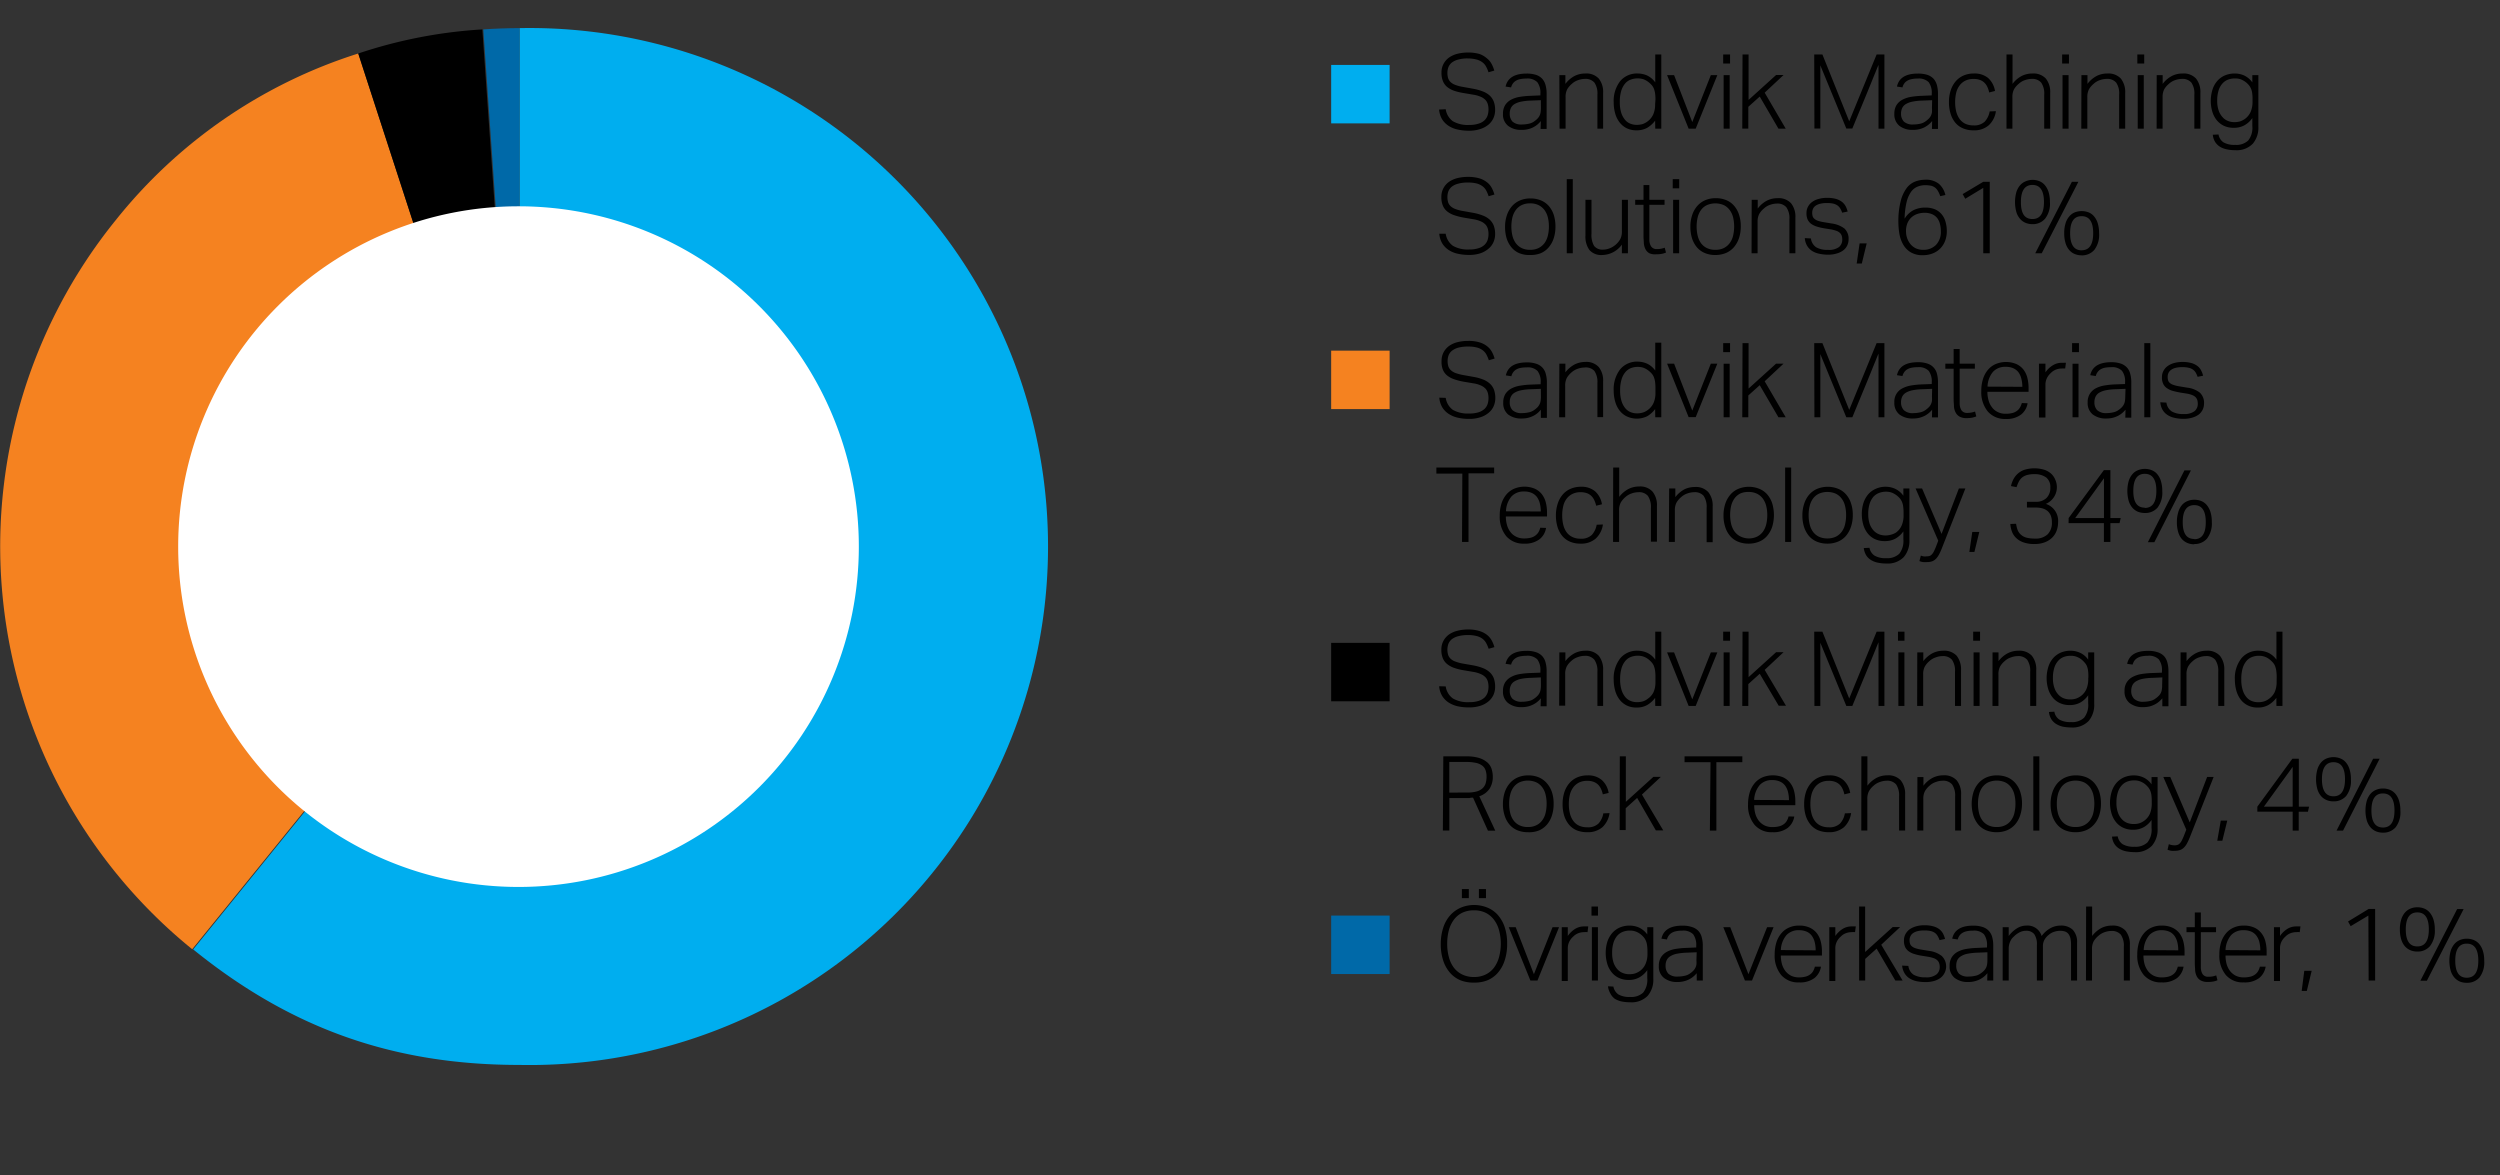
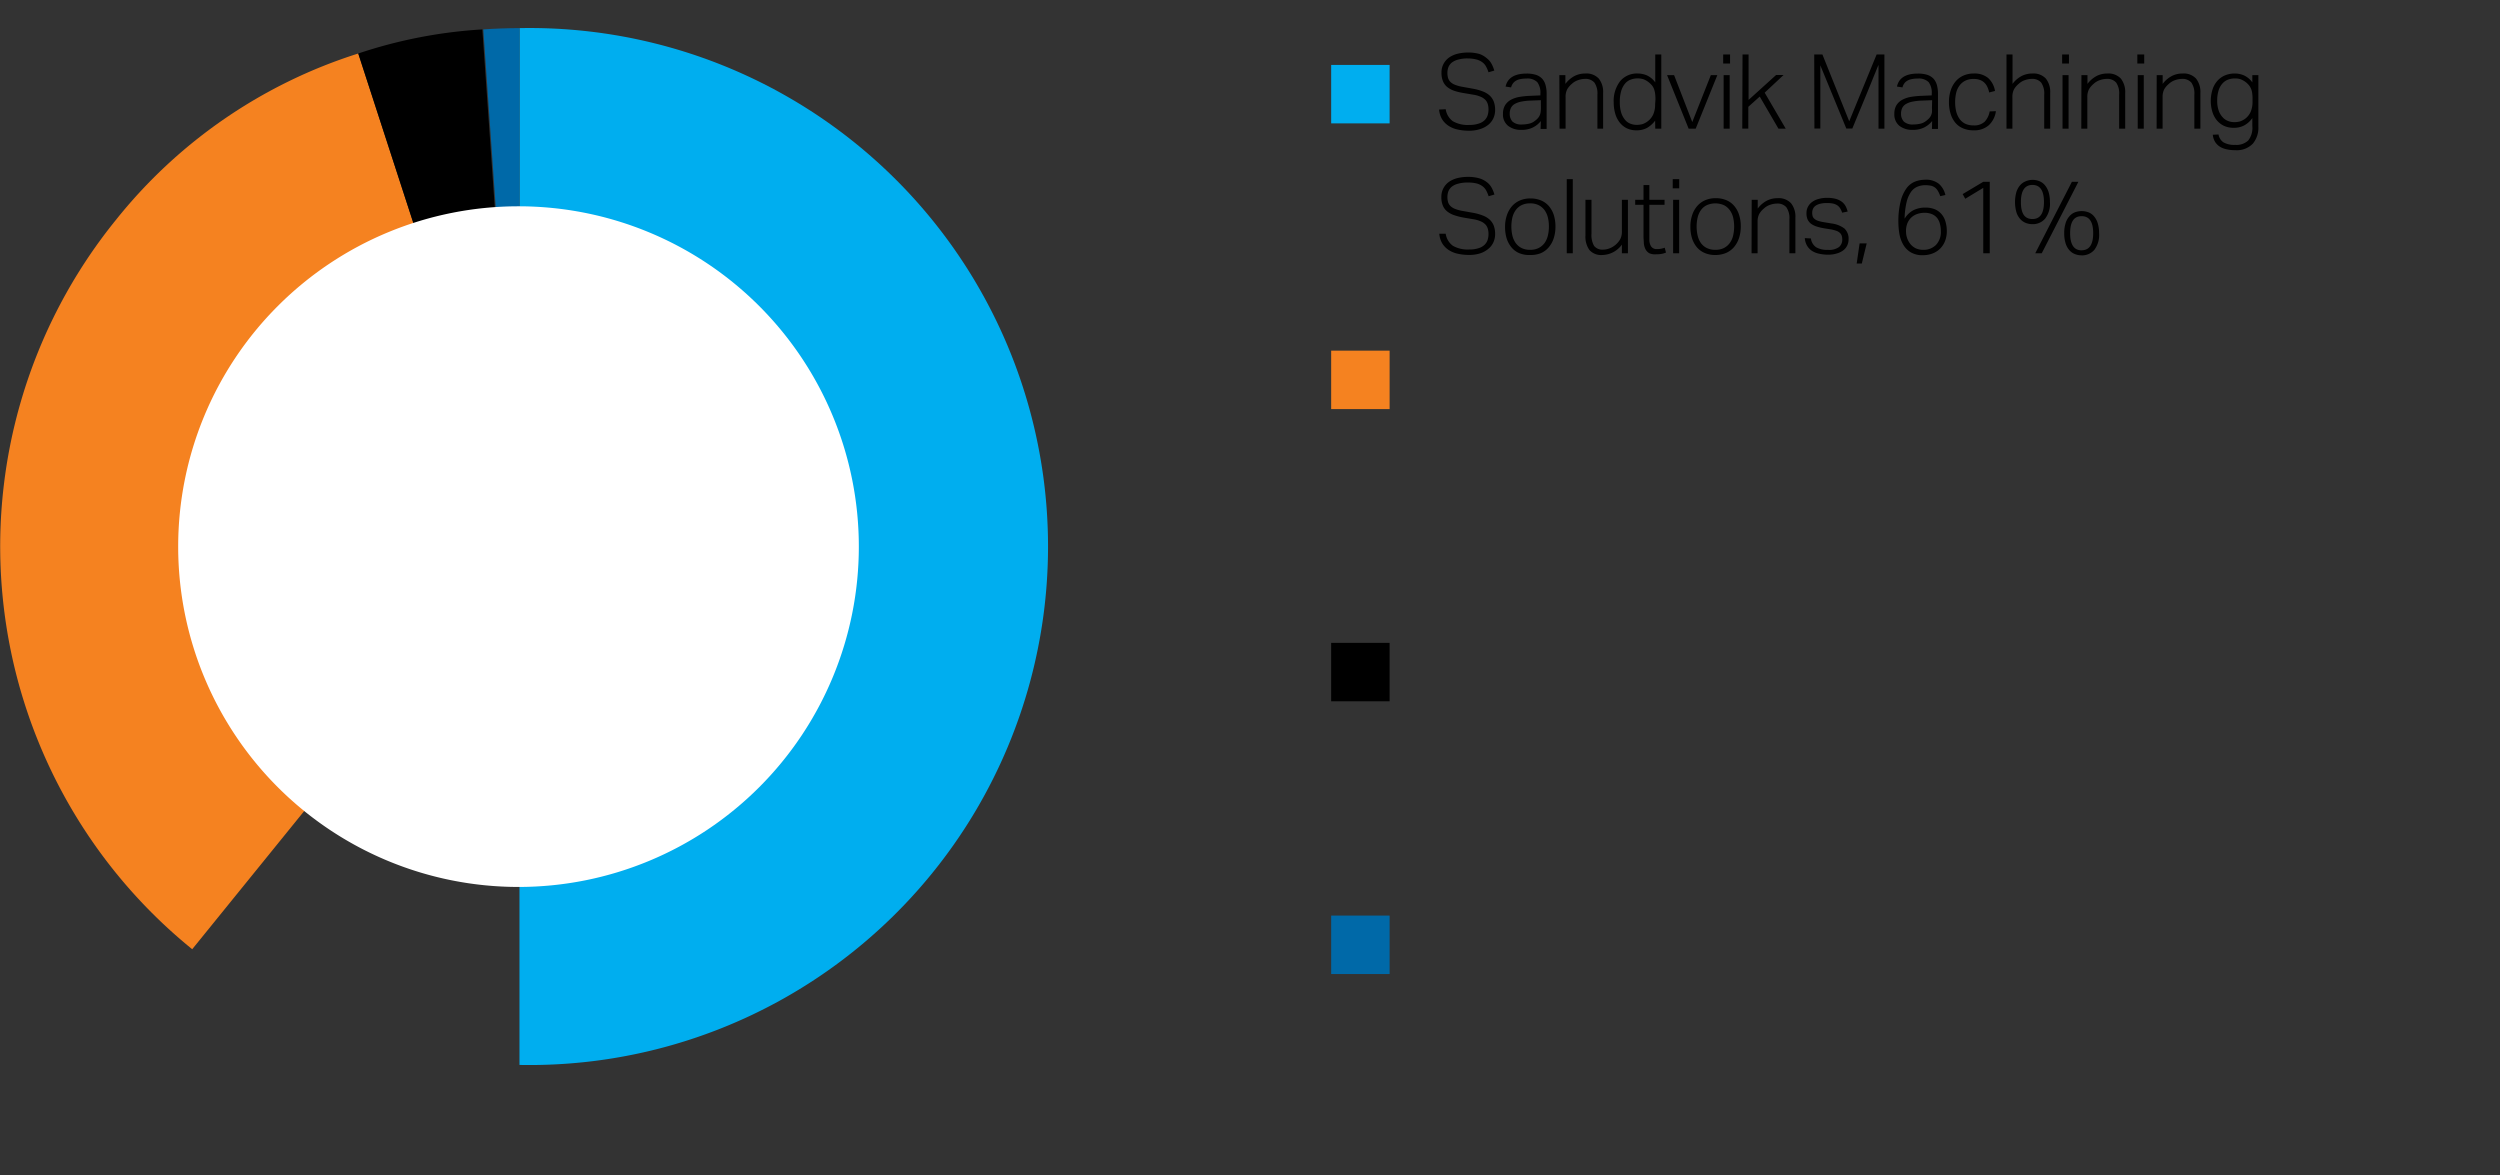
<svg xmlns="http://www.w3.org/2000/svg" width="385" height="181" viewBox="0 0 385 181">
  <rect x="0" y="0" width="385" height="181" fill="#333333" stroke="none" />
  <defs>
    <style>.cls-1{fill:#00aeef}.cls-2{fill:#f58220}.cls-3{fill:#0069a8}</style>
  </defs>
  <g id="Graphic_AR19" data-name="Graphic / AR19">
-     <path class="cls-1" d="M80 84.18V4.33A79.85 79.85 0 1180 164c-19.4 0-35.17-5.58-50.25-17.79z" />
+     <path class="cls-1" d="M80 84.18V4.33A79.85 79.85 0 1180 164z" />
    <path class="cls-2" d="M79.85 84.18l-50.25 62A79.85 79.85 0 0117.8 33.93 77.76 77.76 0 0155.17 8.24z" />
    <path d="M79.85 84.18L55.17 8.24a73.76 73.76 0 0119.11-3.71z" />
    <path class="cls-3" d="M80 84.18L74.43 4.53c1.76-.13 3.81-.2 5.57-.2z" />
    <path d="M132.26 84.18a52.41 52.41 0 11-52.41-52.41 52.41 52.41 0 0152.41 52.41" fill="#fff" />
  </g>
  <g id="sv">
    <path class="cls-1" d="M214 19h-9v-9h9z" />
    <path d="M222.64 16.82a2.78 2.78 0 001.1 1.85 4.58 4.58 0 002.53.57 4.43 4.43 0 001.43-.2 2.28 2.28 0 00.91-.51 1.86 1.86 0 00.48-.75 3 3 0 00.14-.91 3.1 3.1 0 00-.09-.76 1.71 1.71 0 00-.33-.66 2.16 2.16 0 00-.72-.52 4.64 4.64 0 00-1.21-.35l-1.42-.24A9.68 9.68 0 01224 14a3.58 3.58 0 01-1.1-.58 2.21 2.21 0 01-.68-.91 3.25 3.25 0 01-.23-1.32 2.76 2.76 0 01.32-1.36 2.82 2.82 0 01.89-1 4.1 4.1 0 011.29-.56 6.71 6.71 0 011.58-.18 6.08 6.08 0 011.79.23A3.55 3.55 0 01229 9a2.7 2.7 0 01.72.87 5.05 5.05 0 01.4 1l-.89.26a5.67 5.67 0 00-.38-.89 2 2 0 00-.58-.66 2.68 2.68 0 00-.9-.42 5.53 5.53 0 00-1.31-.16 5.21 5.21 0 00-1.47.17 2.68 2.68 0 00-1 .46 1.79 1.79 0 00-.53.7 2.59 2.59 0 00-.16.88 2.93 2.93 0 00.11.83 1.52 1.52 0 00.39.61 2.2 2.2 0 00.73.43 5.8 5.8 0 001.14.3l1.62.29a8.1 8.1 0 011.49.42 3.39 3.39 0 011.05.64 2.57 2.57 0 01.62.94 3.78 3.78 0 01.2 1.28 3.06 3.06 0 01-.26 1.24 2.79 2.79 0 01-.76 1 3.77 3.77 0 01-1.26.68 5.44 5.44 0 01-1.76.26 7.83 7.83 0 01-1.72-.18 4.1 4.1 0 01-1.39-.56 3.29 3.29 0 01-1-1 3.49 3.49 0 01-.48-1.52zM237.29 18.64a3.85 3.85 0 01-.49.51 3.61 3.61 0 01-.66.44 3.24 3.24 0 01-.81.3 3.62 3.62 0 01-1 .11 3.2 3.2 0 01-2.08-.62 2.21 2.21 0 01-.79-1.86 2.47 2.47 0 01.35-1.36 2.52 2.52 0 01.94-.83 4.42 4.42 0 011.33-.42 12.56 12.56 0 011.54-.15l1.6-.07v-.25a2.71 2.71 0 00-.47-1.78 2.13 2.13 0 00-1.69-.56 4.17 4.17 0 00-1 .1 1.83 1.83 0 00-.68.28 1.47 1.47 0 00-.43.43 1.7 1.7 0 00-.24.55l-.85-.13q.45-2 3.24-2a4.65 4.65 0 011.45.2 2.28 2.28 0 01.95.6 2.36 2.36 0 01.52 1 4.75 4.75 0 01.16 1.31v5.42h-.93zm0-3.21l-1.52.06a8.7 8.7 0 00-1.55.17 3.18 3.18 0 00-1 .38 1.45 1.45 0 00-.55.61 1.91 1.91 0 00-.17.86 1.73 1.73 0 00.42 1.21 2 2 0 001.48.45 4.63 4.63 0 001.05-.12 2.13 2.13 0 00.86-.39 3.35 3.35 0 00.47-.4 2 2 0 00.3-.42 1.77 1.77 0 00.17-.52 4.5 4.5 0 00.05-.68zM240.14 11.57h.93v1.35a4.34 4.34 0 011.43-1.23 3.64 3.64 0 011.63-.37 2.6 2.6 0 012.08.78 3.29 3.29 0 01.67 2.22v5.49H246v-5.23a2.93 2.93 0 00-.46-1.86 1.8 1.8 0 00-1.48-.57 3.22 3.22 0 00-1 .18 2.64 2.64 0 00-1 .59 3.08 3.08 0 00-.72.85 2.57 2.57 0 00-.24 1.21v4.83h-.93zM254.89 18.58a4.25 4.25 0 01-1.2 1.09 3.32 3.32 0 01-1.66.4 3.41 3.41 0 01-1.58-.35 3.22 3.22 0 01-1.09-.95 4 4 0 01-.64-1.37 6.09 6.09 0 01-.21-1.62 5 5 0 011-3.29 3.36 3.36 0 012.72-1.17 3.65 3.65 0 011.37.28 3.28 3.28 0 011.31 1.09v-4.3h.93v11.42h-.93zm.05-3.22a6.65 6.65 0 00-.06-1 3.12 3.12 0 00-.19-.72 1.89 1.89 0 00-.35-.56 3.74 3.74 0 00-.5-.46 3 3 0 00-.76-.42 3.1 3.1 0 00-2 .08 2.08 2.08 0 00-.85.63 3.19 3.19 0 00-.57 1.12 5.83 5.83 0 00-.21 1.68 5.48 5.48 0 00.23 1.69 3.25 3.25 0 00.6 1.08 2 2 0 00.83.58 2.67 2.67 0 00.92.17 3.44 3.44 0 00.89-.11 2.69 2.69 0 00.8-.42 2.72 2.72 0 00.87-1.06 3.74 3.74 0 00.3-1.6zM256.73 11.57h1.08l2.8 7.23 2.86-7.23h1l-3.33 8.24h-1.09zM265.37 8.39h1.06v1.39h-1.06zm.07 3.18h.93v8.24h-.93zM268.35 8.39h.93v7l4.24-3.84h1.15l-2.91 2.72 3.24 5.54h-1.12L271 14.87l-1.76 1.58v3.36h-.93zM279.39 8.39h1.26l4.13 10.29L289 8.39h1.2v11.42h-.91V10q-.08.15-.51 1.23c-.13.31-.29.7-.48 1.18l-.71 1.74-1 2.43c-.39.92-.83 2-1.33 3.21h-.93l-4-9.73v9.73h-.91zM297.55 18.64a4 4 0 01-.5.51 3.89 3.89 0 01-.65.44 3.56 3.56 0 01-.81.3 3.69 3.69 0 01-1 .11 3.22 3.22 0 01-2.08-.62 2.24 2.24 0 01-.78-1.86 2.47 2.47 0 01.35-1.36 2.44 2.44 0 01.94-.83 4.44 4.44 0 011.32-.42 12.72 12.72 0 011.55-.15l1.6-.07v-.25a2.77 2.77 0 00-.47-1.78 2.14 2.14 0 00-1.69-.56 4.06 4.06 0 00-1 .1 1.83 1.83 0 00-.68.28 1.36 1.36 0 00-.43.43 1.7 1.7 0 00-.24.55l-.85-.13c.3-1.34 1.37-2 3.23-2a4.72 4.72 0 011.46.2 2.35 2.35 0 01.95.6 2.48 2.48 0 01.52 1 5.16 5.16 0 01.16 1.31v5.42h-.93zm0-3.21l-1.52.06a8.92 8.92 0 00-1.55.17 3.28 3.28 0 00-1 .38 1.52 1.52 0 00-.55.61 2.06 2.06 0 00-.17.86 1.74 1.74 0 00.43 1.21 2 2 0 001.48.45 4.7 4.7 0 001.05-.12 2.09 2.09 0 00.85-.39 3.35 3.35 0 00.47-.4 1.75 1.75 0 00.31-.42 2.12 2.12 0 00.17-.52 4.61 4.61 0 000-.68zM307.37 17.12a3.62 3.62 0 01-1.1 2.17 3.38 3.38 0 01-2.35.78 4 4 0 01-1.6-.3 3.12 3.12 0 01-1.19-.86 4 4 0 01-.73-1.37 6 6 0 01-.26-1.81 5.75 5.75 0 01.27-1.82 4.14 4.14 0 01.77-1.39 3.34 3.34 0 011.21-.89 3.92 3.92 0 011.61-.31 3.25 3.25 0 012.17.69 3.44 3.44 0 011.06 2l-.9.23a3.75 3.75 0 00-.27-.84 2.16 2.16 0 00-.45-.65 1.8 1.8 0 00-.68-.43 2.54 2.54 0 00-1-.16 2.75 2.75 0 00-1.28.27 2.44 2.44 0 00-.88.74 3.09 3.09 0 00-.52 1.13 6.43 6.43 0 000 2.85 3.44 3.44 0 00.5 1.13 2.38 2.38 0 00.87.76 2.86 2.86 0 001.29.27 2.31 2.31 0 001.75-.59 3.09 3.09 0 00.75-1.56zM309 8.39h.93v4.53a4.15 4.15 0 011.43-1.23 3.6 3.6 0 011.62-.37 2.6 2.6 0 012.08.78 3.29 3.29 0 01.67 2.22v5.49h-.92v-5.23a2.93 2.93 0 00-.47-1.86 1.79 1.79 0 00-1.47-.57 3.23 3.23 0 00-1 .18 2.6 2.6 0 00-1 .59 3.08 3.08 0 00-.72.85 2.57 2.57 0 00-.24 1.21v4.83H309zM317.57 8.39h1.05v1.39h-1.05zm.06 3.18h.93v8.24h-.93zM320.54 11.57h.93v1.35a4.34 4.34 0 011.43-1.23 3.64 3.64 0 011.63-.37 2.61 2.61 0 012.08.78 3.34 3.34 0 01.67 2.22v5.49h-.93v-5.23a2.93 2.93 0 00-.46-1.86 1.8 1.8 0 00-1.48-.57 3.17 3.17 0 00-1 .18 2.64 2.64 0 00-1 .59 3.08 3.08 0 00-.72.85 2.57 2.57 0 00-.24 1.21v4.83h-.93zM329.15 8.39h1.06v1.39h-1.06zm.06 3.18h.93v8.24h-.93zM332.13 11.57h.92v1.35a4.27 4.27 0 011.44-1.23 3.57 3.57 0 011.62-.37 2.6 2.6 0 012.08.78 3.29 3.29 0 01.67 2.22v5.49h-.93v-5.23a2.93 2.93 0 00-.46-1.86 1.79 1.79 0 00-1.47-.57 3.23 3.23 0 00-1 .18 2.64 2.64 0 00-1 .59 3.08 3.08 0 00-.72.85 2.57 2.57 0 00-.24 1.21v4.83h-.92zM341.65 20.71a1.86 1.86 0 00.76 1.21 3.36 3.36 0 001.81.39 2.64 2.64 0 002-.67 3.13 3.13 0 00.64-2.23v-1.23a3.64 3.64 0 01-1.21 1.11 3.3 3.3 0 01-1.65.39 3.45 3.45 0 01-1.59-.34 3.28 3.28 0 01-1.1-.92 3.86 3.86 0 01-.64-1.32 5.89 5.89 0 01.05-3.29 3.72 3.72 0 01.73-1.33 3.24 3.24 0 011.17-.86 3.86 3.86 0 011.55-.3 3.55 3.55 0 011.4.29 3.29 3.29 0 011.29 1.08v-1.12h.93v7.94a3.79 3.79 0 01-.86 2.62 3.43 3.43 0 01-2.69 1 6 6 0 01-1.31-.13 3.28 3.28 0 01-1.05-.4 2.41 2.41 0 01-.75-.74 2.6 2.6 0 01-.36-1.11zm5.24-5.35a6.79 6.79 0 00-.05-1 2.69 2.69 0 00-.19-.72 2.42 2.42 0 00-.35-.56 3.63 3.63 0 00-.49-.46 3.49 3.49 0 00-.77-.42 2.77 2.77 0 00-.85-.12 2.94 2.94 0 00-1.09.19 2.16 2.16 0 00-.86.61 2.83 2.83 0 00-.58 1.06 5.08 5.08 0 00-.21 1.56 4.41 4.41 0 00.24 1.56 2.81 2.81 0 00.6 1 2.1 2.1 0 00.83.57 2.57 2.57 0 00.94.18 3.35 3.35 0 00.9-.11 3.21 3.21 0 00.78-.4 2.82 2.82 0 00.86-1.07 4 4 0 00.29-1.62zM222.64 36a2.78 2.78 0 001.1 1.85 4.58 4.58 0 002.53.57 4.43 4.43 0 001.43-.2 2.28 2.28 0 00.91-.51 1.86 1.86 0 00.48-.75 3 3 0 00.14-.91 3.1 3.1 0 00-.09-.76 1.71 1.71 0 00-.33-.66 2.16 2.16 0 00-.72-.52 4.64 4.64 0 00-1.21-.35l-1.42-.24a9.68 9.68 0 01-1.48-.37 3.58 3.58 0 01-1.1-.58 2.21 2.21 0 01-.68-.91 3.25 3.25 0 01-.23-1.32 2.76 2.76 0 01.32-1.36 2.82 2.82 0 01.89-1 4.1 4.1 0 011.29-.56 6.71 6.71 0 011.58-.18 6.08 6.08 0 011.79.23 3.55 3.55 0 011.18.62 2.7 2.7 0 01.72.87 5.05 5.05 0 01.4 1l-.89.26a5.67 5.67 0 00-.38-.89 2 2 0 00-.58-.66 2.68 2.68 0 00-.9-.42 5.53 5.53 0 00-1.33-.14 5.21 5.21 0 00-1.47.17 2.68 2.68 0 00-1 .46 1.79 1.79 0 00-.53.7 2.59 2.59 0 00-.16.88 2.93 2.93 0 00.11.83 1.52 1.52 0 00.39.61 2.2 2.2 0 00.73.43 5.8 5.8 0 001.14.3l1.62.29a8.1 8.1 0 011.49.42 3.39 3.39 0 011.05.64 2.57 2.57 0 01.62.94 3.78 3.78 0 01.2 1.28 3.06 3.06 0 01-.26 1.24 2.79 2.79 0 01-.76 1 3.77 3.77 0 01-1.23.7 5.44 5.44 0 01-1.76.26 7.83 7.83 0 01-1.72-.18 4.1 4.1 0 01-1.39-.56 3.29 3.29 0 01-1-1 3.49 3.49 0 01-.48-1.52zM235.63 39.27A3.94 3.94 0 01234 39a3.1 3.1 0 01-1.2-.87 4 4 0 01-.76-1.37 5.86 5.86 0 01-.26-1.79 5.48 5.48 0 01.28-1.82 4.16 4.16 0 01.78-1.39 3.41 3.41 0 011.23-.89 4 4 0 011.62-.31 4.16 4.16 0 011.61.3 3.25 3.25 0 011.22.87 4 4 0 01.76 1.37 5.84 5.84 0 01.26 1.78 5.75 5.75 0 01-.27 1.82 4.06 4.06 0 01-.78 1.4 3.27 3.27 0 01-1.23.9 4.24 4.24 0 01-1.63.27zm0-.8a2.82 2.82 0 001.33-.28 2.65 2.65 0 00.9-.76 3.3 3.3 0 00.51-1.14 5.83 5.83 0 00.16-1.42 5.69 5.69 0 00-.16-1.39 3.29 3.29 0 00-.51-1.12 2.54 2.54 0 00-.9-.76 2.82 2.82 0 00-1.33-.28 2.86 2.86 0 00-1.32.28 2.43 2.43 0 00-.89.76 3.29 3.29 0 00-.51 1.12 6.25 6.25 0 000 2.81 3.3 3.3 0 00.51 1.14 2.53 2.53 0 00.89.76 2.86 2.86 0 001.35.28zM241.28 27.59h.93V39h-.93zM244.16 30.77h.93V36a3.31 3.31 0 00.4 1.87 1.62 1.62 0 001.4.57 2.7 2.7 0 001-.2 3.24 3.24 0 001.64-1.43 2.52 2.52 0 00.24-1.21v-4.83h.93V39h-.93v-1.33a3.8 3.8 0 01-3 1.6 2.41 2.41 0 01-2-.77 3.52 3.52 0 01-.61-2.24zM253.1 31.54h-1.28v-.77h1.28V28.5h.9v2.27h2.34v.77H254v5.39a1.94 1.94 0 00.26 1 1 1 0 00.89.43 2.94 2.94 0 00.71-.07 4.6 4.6 0 00.51-.14l.19.75a4 4 0 01-.58.18 4.37 4.37 0 01-.91.08A2.14 2.14 0 01254 39a1.51 1.51 0 01-.6-.63 2.6 2.6 0 01-.25-.91c0-.34-.05-.7-.05-1.07zM257.6 27.59h1V29h-1zm.06 3.18h.93V39h-.93zM264.16 39.27a4 4 0 01-1.63-.31 3.26 3.26 0 01-1.2-.87 4.11 4.11 0 01-.75-1.37 5.86 5.86 0 01-.26-1.79 5.48 5.48 0 01.28-1.82 4 4 0 01.78-1.39 3.41 3.41 0 011.23-.89 4 4 0 011.61-.31 4.18 4.18 0 011.62.3 3.21 3.21 0 011.21.87 3.88 3.88 0 01.76 1.37 5.54 5.54 0 01.27 1.78 5.75 5.75 0 01-.27 1.82 4.23 4.23 0 01-.78 1.4 3.44 3.44 0 01-1.23.9 4.28 4.28 0 01-1.64.31zm0-.8a2.84 2.84 0 001.33-.28 2.53 2.53 0 00.89-.76 3.14 3.14 0 00.52-1.14 6.36 6.36 0 00.16-1.42 6.23 6.23 0 00-.16-1.39 3.12 3.12 0 00-.52-1.12 2.43 2.43 0 00-.89-.76 3.28 3.28 0 00-2.65 0 2.38 2.38 0 00-.9.76 3.27 3.27 0 00-.5 1.12 6.25 6.25 0 000 2.81 3.29 3.29 0 00.5 1.14 2.47 2.47 0 00.9.76 2.86 2.86 0 001.35.28zM269.76 30.77h.93v1.35a4.15 4.15 0 011.43-1.23 3.6 3.6 0 011.62-.37 2.6 2.6 0 012.08.78 3.29 3.29 0 01.67 2.22V39h-.92v-5.22a2.93 2.93 0 00-.47-1.86 1.79 1.79 0 00-1.47-.57 3.23 3.23 0 00-1 .18 2.6 2.6 0 00-1 .59 3.08 3.08 0 00-.72.85 2.57 2.57 0 00-.24 1.21V39h-.93zM278.88 36.72a1.92 1.92 0 00.81 1.36 3.45 3.45 0 001.83.4 2.56 2.56 0 001.69-.44 1.47 1.47 0 00.5-1.12 2.29 2.29 0 00-.06-.54 1.22 1.22 0 00-.25-.46 1.57 1.57 0 00-.53-.35 5.29 5.29 0 00-.89-.24l-1-.16a8.11 8.11 0 01-1.17-.27 3.13 3.13 0 01-.88-.42 1.84 1.84 0 01-.55-.66 2.3 2.3 0 01-.18-1 2 2 0 01.24-1 2.13 2.13 0 01.66-.74 2.86 2.86 0 011-.45 4.39 4.39 0 011.22-.16 5.19 5.19 0 011.42.16 2.89 2.89 0 01.93.46 2.23 2.23 0 01.56.67 3.85 3.85 0 01.31.82l-.85.17a3.16 3.16 0 00-.29-.64 1.62 1.62 0 00-.43-.47 2 2 0 00-.64-.28 4.22 4.22 0 00-1-.09 4.1 4.1 0 00-1.07.12 2.17 2.17 0 00-.7.32 1.2 1.2 0 00-.37.48 1.4 1.4 0 00-.11.56 2 2 0 00.06.52.82.82 0 00.26.41 1.54 1.54 0 00.53.31 5.28 5.28 0 00.91.22l1.26.21a4.12 4.12 0 011.94.77 2.14 2.14 0 01.64 1.69 2.16 2.16 0 01-.2.91 2.06 2.06 0 01-.6.75 2.9 2.9 0 01-1 .49 4.34 4.34 0 01-1.36.19 6 6 0 01-1.38-.15 3.21 3.21 0 01-1.1-.44 2.46 2.46 0 01-.75-.79 2.73 2.73 0 01-.35-1.17zM286.38 37.48h1.09l-.75 3.1h-.79zM298.8 30.21a4.11 4.11 0 00-.35-.78 1.78 1.78 0 00-.44-.53 1.65 1.65 0 00-.64-.3 4.41 4.41 0 00-.88-.08 3 3 0 00-1.2.23 2.26 2.26 0 00-1 .81 4.72 4.72 0 00-.68 1.59 11.84 11.84 0 00-.3 2.53 3.53 3.53 0 011.34-1.3 4 4 0 011.84-.41 3.77 3.77 0 011.58.3 2.79 2.79 0 011 .8 3.06 3.06 0 01.56 1.16 5.13 5.13 0 01.18 1.36 4.3 4.3 0 01-.26 1.5 3.5 3.5 0 01-.75 1.18 3.38 3.38 0 01-1.17.76 4.11 4.11 0 01-1.52.27 3.47 3.47 0 01-1.88-.46 3.3 3.3 0 01-1.14-1.18 5.1 5.1 0 01-.58-1.63 11 11 0 01-.16-1.8 12.42 12.42 0 01.36-3.27 5.7 5.7 0 01.92-2 3 3 0 011.3-1 4.33 4.33 0 011.5-.28 3.17 3.17 0 012.16.63 3.25 3.25 0 011 1.72zm-2.64 8.26a2.65 2.65 0 002-.77 2.88 2.88 0 00.73-2.08 4.42 4.42 0 00-.13-1.1 2.52 2.52 0 00-.41-.91 2 2 0 00-.78-.61 2.9 2.9 0 00-1.21-.23 3.41 3.41 0 00-1.09.18 2.57 2.57 0 00-.92.54 2.51 2.51 0 00-.63.94 3.25 3.25 0 00-.19 1.33 3.07 3.07 0 00.7 1.86 2.46 2.46 0 00.8.62 2.59 2.59 0 001.13.23zM305.42 28.93l-2.77 1.68-.4-.72 3.17-1.89h1v11h-1zM313 34.52a2.67 2.67 0 01-1.08-.21 2.28 2.28 0 01-.85-.63 2.81 2.81 0 01-.56-1.06 5.8 5.8 0 010-3 3 3 0 01.56-1.06 2.23 2.23 0 01.86-.63 2.69 2.69 0 011.07-.23 2.82 2.82 0 011.09.21 2.17 2.17 0 01.84.63 3.14 3.14 0 01.56 1.06 5.21 5.21 0 01.2 1.51 3.74 3.74 0 01-.75 2.57 2.46 2.46 0 01-1.94.84zm0-.79c1.18 0 1.77-.87 1.77-2.62s-.59-2.63-1.77-2.63-1.78.88-1.78 2.63.55 2.62 1.78 2.62zm1.43 5.27h-1l5.64-11h1zm6.14.32a2.74 2.74 0 01-1.08-.21 2.19 2.19 0 01-.84-.62 2.89 2.89 0 01-.56-1.06 5 5 0 01-.2-1.52 4.87 4.87 0 01.2-1.5 2.89 2.89 0 01.56-1.06 2.2 2.2 0 01.85-.64 3 3 0 012.16 0 2.2 2.2 0 01.85.64 3 3 0 01.55 1.06 5.19 5.19 0 01.2 1.5 3.8 3.8 0 01-.74 2.58 2.52 2.52 0 01-1.95.84zm0-.78c1.19 0 1.78-.88 1.78-2.63s-.59-2.62-1.78-2.62-1.77.87-1.77 2.62.59 2.64 1.77 2.64z" />
    <path class="cls-2" d="M214 63h-9v-9h9z" />
    <path d="M214 108h-9v-9h9z" />
    <path class="cls-3" d="M214 150h-9v-9h9z" />
-     <path d="M222.64 61.27a2.78 2.78 0 001.1 1.85 4.67 4.67 0 002.53.56 4.46 4.46 0 001.43-.19 2.55 2.55 0 00.91-.51 1.86 1.86 0 00.48-.75 3 3 0 00.14-.91 3.1 3.1 0 00-.09-.76 1.71 1.71 0 00-.33-.66 2.16 2.16 0 00-.72-.52 4.28 4.28 0 00-1.21-.35l-1.42-.24a9.68 9.68 0 01-1.48-.37 3.58 3.58 0 01-1.1-.58 2.28 2.28 0 01-.68-.91 3.27 3.27 0 01-.2-1.33 2.82 2.82 0 01.32-1.36 2.89 2.89 0 01.89-1 3.88 3.88 0 011.29-.56 6.71 6.71 0 011.58-.18 5.77 5.77 0 011.79.23 3.38 3.38 0 011.18.62 2.7 2.7 0 01.72.87 4.81 4.81 0 01.4 1l-.89.26a5.67 5.67 0 00-.38-.89 2 2 0 00-.58-.66 2.5 2.5 0 00-.9-.42 5.07 5.07 0 00-1.33-.14 5.64 5.64 0 00-1.47.16 2.87 2.87 0 00-1 .47 1.72 1.72 0 00-.53.7 2.49 2.49 0 00-.16.87 3 3 0 00.11.84 1.49 1.49 0 00.39.6 2.21 2.21 0 00.73.44 7.65 7.65 0 001.14.3l1.62.29a7.41 7.41 0 011.49.41 3.41 3.41 0 011.05.65 2.42 2.42 0 01.62.94 3.78 3.78 0 01.2 1.28 3.1 3.1 0 01-.26 1.24 2.67 2.67 0 01-.76 1 3.61 3.61 0 01-1.26.69 5.44 5.44 0 01-1.76.26 7.83 7.83 0 01-1.72-.18 4.33 4.33 0 01-1.39-.57 3.26 3.26 0 01-1-1 3.54 3.54 0 01-.48-1.52zM237.29 63.09a3.85 3.85 0 01-.49.51 3.61 3.61 0 01-.66.44 4.27 4.27 0 01-.81.3 4.08 4.08 0 01-1 .11 3.26 3.26 0 01-2.08-.62 2.23 2.23 0 01-.75-1.83 2.45 2.45 0 01.35-1.36 2.52 2.52 0 01.94-.83 4.42 4.42 0 011.33-.42 12.53 12.53 0 011.54-.16l1.6-.06v-.26a2.68 2.68 0 00-.47-1.77 2.1 2.1 0 00-1.69-.56 4.81 4.81 0 00-1 .09 2.24 2.24 0 00-.68.28 1.63 1.63 0 00-.43.44 1.61 1.61 0 00-.24.55l-.85-.13c.3-1.34 1.38-2 3.24-2a4.36 4.36 0 011.45.21 2.28 2.28 0 01.95.6 2.24 2.24 0 01.52 1 4.7 4.7 0 01.16 1.31v5.42h-.93zm0-3.21l-1.52.06a8.7 8.7 0 00-1.55.17 3.18 3.18 0 00-1 .38 1.45 1.45 0 00-.55.61 1.89 1.89 0 00-.17.86 1.69 1.69 0 00.42 1.2 2 2 0 001.48.46 4.63 4.63 0 001.05-.12 2.13 2.13 0 00.86-.39 3.35 3.35 0 00.47-.4 1.84 1.84 0 00.3-.43 1.59 1.59 0 00.17-.52 4.27 4.27 0 00.05-.67zM240.14 56h.93v1.34a4.42 4.42 0 011.43-1.22 3.65 3.65 0 011.63-.38 2.57 2.57 0 012.08.79 3.29 3.29 0 01.67 2.22v5.49H246V59a3 3 0 00-.46-1.87 1.79 1.79 0 00-1.54-.53 3.22 3.22 0 00-1 .18 2.76 2.76 0 00-1 .58 3.26 3.26 0 00-.72.86 2.55 2.55 0 00-.24 1.21v4.83h-.93zM254.89 63a4.25 4.25 0 01-1.2 1.09 3.65 3.65 0 01-3.24 0 3.19 3.19 0 01-1.09-.94 4.12 4.12 0 01-.64-1.37 6.2 6.2 0 01-.21-1.62 5 5 0 011-3.29 3.37 3.37 0 012.72-1.18 3.67 3.67 0 011.37.29 3.2 3.2 0 011.31 1.09v-4.3h.93v11.49h-.93zm.05-3.22a6.9 6.9 0 00-.06-1 3.43 3.43 0 00-.19-.72 2 2 0 00-.35-.55 3.74 3.74 0 00-.5-.46 3 3 0 00-.76-.42 2.83 2.83 0 00-.86-.13 3 3 0 00-1.09.2 2.2 2.2 0 00-.85.64 3.1 3.1 0 00-.57 1.12 5.73 5.73 0 00-.21 1.68 5.36 5.36 0 00.23 1.68 3.2 3.2 0 00.6 1.09 2.09 2.09 0 00.83.58 2.67 2.67 0 00.92.17 3 3 0 00.89-.12 2.44 2.44 0 00.8-.41 2.72 2.72 0 00.87-1.06 3.78 3.78 0 00.3-1.6zM256.73 56h1.08l2.8 7.23 2.86-7.23h1l-3.33 8.24h-1.09zM265.37 52.84h1.06v1.39h-1.06zm.07 3.18h.93v8.24h-.93zM268.35 52.84h.93v7l4.24-3.84h1.15l-2.91 2.72 3.24 5.54h-1.12L271 59.32l-1.76 1.58v3.36h-.93zM279.39 52.84h1.26l4.13 10.28L289 52.84h1.2v11.42h-.91v-9.79q-.08.14-.51 1.23c-.13.31-.29.7-.48 1.18l-.71 1.74c-.28.69-.62 1.5-1 2.42s-.83 2-1.33 3.22h-.93l-4-9.73v9.73h-.91zM297.55 63.09a4 4 0 01-.5.51 3.89 3.89 0 01-.65.44 4.85 4.85 0 01-.81.3 4.17 4.17 0 01-1 .11 3.28 3.28 0 01-2.08-.62 2.25 2.25 0 01-.78-1.86 2.27 2.27 0 011.29-2.19 4.44 4.44 0 011.32-.42 12.7 12.7 0 011.55-.16l1.6-.06v-.26a2.74 2.74 0 00-.47-1.77 2.11 2.11 0 00-1.69-.56 4.68 4.68 0 00-1 .09 2.24 2.24 0 00-.68.28 1.5 1.5 0 00-.43.44 1.61 1.61 0 00-.24.55l-.85-.13c.3-1.34 1.37-2 3.23-2a4.42 4.42 0 011.46.21 2.19 2.19 0 011.47 1.56 5.1 5.1 0 01.16 1.31v5.42h-.93zm0-3.21l-1.52.06a8.92 8.92 0 00-1.55.17 3.28 3.28 0 00-1 .38 1.52 1.52 0 00-.55.61 2 2 0 00-.17.86 1.69 1.69 0 00.43 1.2 1.93 1.93 0 001.48.46 4.7 4.7 0 001.05-.12 2.09 2.09 0 00.85-.39 3.35 3.35 0 00.47-.4 1.62 1.62 0 00.31-.43 1.87 1.87 0 00.17-.52 4.38 4.38 0 000-.67zM300.86 56.79h-1.28V56h1.28v-2.25h.93V56h2.34v.77h-2.34v5.39a2 2 0 00.26 1 1 1 0 00.89.43 3.55 3.55 0 00.71-.07 4.6 4.6 0 00.51-.14l.19.75a5.89 5.89 0 01-.58.18 4.37 4.37 0 01-.91.08 2.11 2.11 0 01-1.1-.24 1.54 1.54 0 01-.6-.64 2.3 2.3 0 01-.25-.9c0-.34-.05-.7-.05-1.07zM312.25 62.1a2.77 2.77 0 01-1 1.74 3.66 3.66 0 01-2.37.68 3.47 3.47 0 01-2.76-1.15 4.68 4.68 0 01-1-3.14 5.89 5.89 0 01.28-1.92 4 4 0 01.78-1.4 3.25 3.25 0 011.19-.86 4.14 4.14 0 013.12 0 2.91 2.91 0 011.1.84 3.47 3.47 0 01.62 1.28 6.58 6.58 0 01.19 1.58v.59h-6.34a4.68 4.68 0 00.18 1.32 3.07 3.07 0 00.53 1.07 2.3 2.3 0 00.88.72 2.6 2.6 0 001.21.27 4 4 0 001.06-.12 2 2 0 00.72-.35 1.71 1.71 0 00.45-.52 2.61 2.61 0 00.27-.66zm-.81-2.53a4.71 4.71 0 00-.15-1.23 2.7 2.7 0 00-.44-1 2.08 2.08 0 00-.8-.63 2.87 2.87 0 00-1.19-.22 2.54 2.54 0 00-1.92.75 3.71 3.71 0 00-.86 2.3zM314 56h1v1.34a3.72 3.72 0 011.13-1.08 2.58 2.58 0 011.36-.39h.33a2.11 2.11 0 01.33 0l-.11.88a3.49 3.49 0 00-.53 0 2.58 2.58 0 00-.85.15 2.24 2.24 0 00-.81.52 2.74 2.74 0 00-.61.78 2.27 2.27 0 00-.24 1.1v5h-1zM319.1 52.84h1.06v1.39h-1.06zm.07 3.18h.92v8.24h-.92zM327.33 63.09a4.76 4.76 0 01-.5.51 3.61 3.61 0 01-.66.44 4.43 4.43 0 01-.8.3 4.23 4.23 0 01-1 .11 3.26 3.26 0 01-2.08-.62 2.23 2.23 0 01-.79-1.86 2.37 2.37 0 01.36-1.36 2.41 2.41 0 01.93-.83 4.42 4.42 0 011.33-.42 12.74 12.74 0 011.54-.16l1.6-.06v-.26a2.68 2.68 0 00-.47-1.77 2.1 2.1 0 00-1.69-.56 4.81 4.81 0 00-1 .09 2.24 2.24 0 00-.68.28 1.63 1.63 0 00-.43.44 1.61 1.61 0 00-.24.55l-.85-.13c.3-1.34 1.38-2 3.24-2a4.36 4.36 0 011.45.21 2.28 2.28 0 01.95.6 2.24 2.24 0 01.52 1 4.7 4.7 0 01.16 1.31v5.42h-.92zm0-3.21l-1.52.06a8.7 8.7 0 00-1.55.17 3.18 3.18 0 00-1 .38 1.45 1.45 0 00-.55.61 2 2 0 00-.17.86 1.69 1.69 0 00.42 1.2 2 2 0 001.48.46 4.63 4.63 0 001-.12 2.13 2.13 0 00.86-.39 3.35 3.35 0 00.47-.4 1.84 1.84 0 00.3-.43 1.59 1.59 0 00.17-.52 4.27 4.27 0 00.05-.67zM330.22 52.84h.93v11.42h-.93zM333.63 62a1.92 1.92 0 00.82 1.36 3.39 3.39 0 001.82.4 2.55 2.55 0 001.7-.45 1.44 1.44 0 00.49-1.12 2.2 2.2 0 00-.06-.53 1.22 1.22 0 00-.25-.46 1.44 1.44 0 00-.53-.35 3.75 3.75 0 00-.89-.24l-1-.16c-.44-.08-.83-.17-1.18-.27a2.89 2.89 0 01-.88-.43 1.62 1.62 0 01-.54-.65 2.18 2.18 0 01-.19-1 2 2 0 01.24-1 2.13 2.13 0 01.66-.74 3.07 3.07 0 011-.46 4.81 4.81 0 011.23-.16 5.13 5.13 0 011.41.17 2.7 2.7 0 01.93.46 2 2 0 01.56.67 3.85 3.85 0 01.31.82l-.85.17a3.54 3.54 0 00-.29-.65 1.57 1.57 0 00-.43-.46 1.8 1.8 0 00-.64-.28 4.16 4.16 0 00-1-.1 4.1 4.1 0 00-1.07.12 1.85 1.85 0 00-.69.33 1.14 1.14 0 00-.38.48 1.36 1.36 0 00-.11.56 2.06 2.06 0 00.06.52.82.82 0 00.26.41 1.48 1.48 0 00.53.3 5.18 5.18 0 00.91.23l1.26.21a3.88 3.88 0 011.94.77 2.14 2.14 0 01.64 1.69 2.19 2.19 0 01-.2.91 2.14 2.14 0 01-.59.75 3.16 3.16 0 01-1 .49 4.65 4.65 0 01-1.36.19 6 6 0 01-1.38-.15 3.11 3.11 0 01-1.1-.45 2.33 2.33 0 01-.75-.78 2.73 2.73 0 01-.35-1.17zM225.2 72.93h-4V72h8.9v.89h-3.95v10.57h-1zM238.09 81.3a2.72 2.72 0 01-1 1.74 3.66 3.66 0 01-2.37.68 3.47 3.47 0 01-2.76-1.15 4.68 4.68 0 01-1-3.14 5.89 5.89 0 01.28-1.92 4.11 4.11 0 01.78-1.4 3.25 3.25 0 011.19-.86 4.14 4.14 0 013.12 0 2.91 2.91 0 011.1.84 3.47 3.47 0 01.62 1.28 6.11 6.11 0 01.19 1.58v.59h-6.34a4.68 4.68 0 00.18 1.32 3.07 3.07 0 00.53 1.07 2.37 2.37 0 00.88.72 2.6 2.6 0 001.21.27 4 4 0 001.06-.12 2 2 0 00.72-.35 1.89 1.89 0 00.46-.52 2.6 2.6 0 00.26-.66zm-.81-2.53a5.2 5.2 0 00-.14-1.23 2.89 2.89 0 00-.45-1 2.08 2.08 0 00-.8-.63 2.87 2.87 0 00-1.19-.22 2.54 2.54 0 00-1.92.75 3.71 3.71 0 00-.86 2.3zM246.85 80.77a3.63 3.63 0 01-1.11 2.17 3.37 3.37 0 01-2.35.78 4 4 0 01-1.6-.3 3.19 3.19 0 01-1.18-.86 4 4 0 01-.74-1.37 6 6 0 01-.26-1.81 5.75 5.75 0 01.28-1.82 4 4 0 01.77-1.4 3.28 3.28 0 011.2-.88 4 4 0 011.61-.32 3.23 3.23 0 012.17.7 3.36 3.36 0 011.06 2l-.89.22a4.26 4.26 0 00-.28-.83 2.13 2.13 0 00-.44-.65 1.9 1.9 0 00-.68-.44 2.81 2.81 0 00-1-.16 2.66 2.66 0 00-1.28.28 2.42 2.42 0 00-.88.74 2.86 2.86 0 00-.51 1.13 5.77 5.77 0 00-.16 1.42 5.91 5.91 0 00.16 1.43 3.31 3.31 0 00.49 1.13 2.37 2.37 0 00.88.75 2.78 2.78 0 001.28.28 2.34 2.34 0 001.76-.59 3.16 3.16 0 00.74-1.56zM248.43 72h.93v4.52a4.32 4.32 0 011.43-1.22 3.64 3.64 0 011.62-.38 2.56 2.56 0 012.08.79 3.29 3.29 0 01.68 2.22v5.49h-.93v-5.19a3 3 0 00-.47-1.87 1.77 1.77 0 00-1.47-.56 3.13 3.13 0 00-1 .18 2.76 2.76 0 00-1 .58 3.26 3.26 0 00-.72.86 2.55 2.55 0 00-.24 1.21v4.83h-.93zM257.05 75.22h.95v1.34a4.42 4.42 0 011.43-1.22A3.65 3.65 0 01261 75a2.57 2.57 0 012.08.79 3.29 3.29 0 01.67 2.22v5.49h-.93v-5.27a3 3 0 00-.46-1.87 1.78 1.78 0 00-1.47-.56 3.23 3.23 0 00-1 .18 2.76 2.76 0 00-1 .58 3.26 3.26 0 00-.72.86 2.55 2.55 0 00-.24 1.21v4.83H257zM269.26 83.72a4.1 4.1 0 01-1.62-.31 3.1 3.1 0 01-1.2-.87 3.87 3.87 0 01-.75-1.37 5.56 5.56 0 01-.27-1.79 5.75 5.75 0 01.28-1.82 4.15 4.15 0 01.79-1.4 3.27 3.27 0 011.22-.88 4.3 4.3 0 013.23 0 3.25 3.25 0 011.22.87 4 4 0 01.76 1.37 6.25 6.25 0 010 3.6 4.06 4.06 0 01-.78 1.4 3.15 3.15 0 01-1.23.89 4.07 4.07 0 01-1.65.31zm0-.8a2.94 2.94 0 001.33-.28 2.56 2.56 0 00.9-.76 3.3 3.3 0 00.51-1.14 5.83 5.83 0 00.16-1.42 5.58 5.58 0 00-.16-1.39 3.34 3.34 0 00-.51-1.13 2.56 2.56 0 00-.9-.76 2.94 2.94 0 00-1.33-.28A3 3 0 00268 76a2.53 2.53 0 00-.89.76 3.34 3.34 0 00-.51 1.13 6.18 6.18 0 00-.16 1.4 6.34 6.34 0 00.16 1.41 3.3 3.3 0 00.51 1.14 2.53 2.53 0 00.89.76 3 3 0 001.29.32zM274.91 72h.93v11.46h-.93zM281.41 83.72a4.19 4.19 0 01-1.63-.31 3.26 3.26 0 01-1.2-.87 4.21 4.21 0 01-.75-1.37 5.57 5.57 0 01-.26-1.79 5.48 5.48 0 01.28-1.82 4 4 0 01.78-1.4 3.35 3.35 0 011.22-.88 4.32 4.32 0 013.24 0 3.21 3.21 0 011.21.87 3.8 3.8 0 01.76 1.37 5.48 5.48 0 01.27 1.77 5.54 5.54 0 01-.28 1.83 4.21 4.21 0 01-.77 1.4 3.3 3.3 0 01-1.23.89 4.14 4.14 0 01-1.64.31zm0-.8a3 3 0 001.33-.28 2.53 2.53 0 00.89-.76 3 3 0 00.51-1.14 5.83 5.83 0 00.16-1.42 5.58 5.58 0 00-.16-1.39 3 3 0 00-.51-1.13 2.53 2.53 0 00-.89-.76 3.28 3.28 0 00-2.65 0 2.47 2.47 0 00-.9.76 3.14 3.14 0 00-.5 1.13 5.66 5.66 0 00-.16 1.4 5.8 5.8 0 00.16 1.41 3.12 3.12 0 00.5 1.14 2.47 2.47 0 00.9.76 3 3 0 001.35.28zM287.9 84.36a1.86 1.86 0 00.77 1.2 3.32 3.32 0 001.81.4 2.7 2.7 0 002-.67 3.19 3.19 0 00.64-2.23v-1.23a3.74 3.74 0 01-1.21 1.11 3.34 3.34 0 01-1.66.39 3.44 3.44 0 01-1.58-.34 3.1 3.1 0 01-1.1-.92 3.86 3.86 0 01-.64-1.32 5.69 5.69 0 01-.21-1.55 5.58 5.58 0 01.25-1.74 3.87 3.87 0 01.74-1.34 3.33 3.33 0 011.17-.85 3.67 3.67 0 011.55-.31 3.52 3.52 0 011.39.3 3.31 3.31 0 011.3 1.08v-1.12h.93v7.94a3.81 3.81 0 01-.86 2.62 3.44 3.44 0 01-2.7 1 5.91 5.91 0 01-1.3-.13 3.21 3.21 0 01-1.06-.41 2.24 2.24 0 01-.74-.73 2.85 2.85 0 01-.37-1.11zm5.25-5.36a6.9 6.9 0 00-.06-1 2.53 2.53 0 00-.19-.72 2.2 2.2 0 00-.34-.55 3.74 3.74 0 00-.5-.46 3.1 3.1 0 00-.77-.42 2.65 2.65 0 00-.84-.13 2.94 2.94 0 00-1.09.2 2.24 2.24 0 00-.87.6 3.11 3.11 0 00-.57 1.07 5.08 5.08 0 00-.21 1.56 4.67 4.67 0 00.23 1.56 3.13 3.13 0 00.6 1 2.29 2.29 0 00.83.57 2.62 2.62 0 00.95.18 2.86 2.86 0 00.89-.12A2.56 2.56 0 00292 82a2.6 2.6 0 00.85-1.06 3.84 3.84 0 00.3-1.62zM295.81 85.56a2.34 2.34 0 00.4.12 1.75 1.75 0 00.46 0 1.65 1.65 0 00.48-.06.82.82 0 00.35-.24 1.63 1.63 0 00.3-.43c.09-.18.19-.4.31-.68l.38-1-3.49-8.05h1l3 7 2.67-7h1L299 84.55q-.19.47-.39.84a3.16 3.16 0 01-.45.64 1.77 1.77 0 01-.58.4 2.2 2.2 0 01-.8.13 3.64 3.64 0 01-.62 0 2.55 2.55 0 01-.57-.15zM303.73 81.92h1.08l-.75 3.08h-.78zM310.48 80.66a4.2 4.2 0 00.25 1 1.89 1.89 0 00.51.7 2.1 2.1 0 00.84.44 5 5 0 001.26.14 2.67 2.67 0 002-.66 2.47 2.47 0 00.65-1.85 2.76 2.76 0 00-.18-1.06 1.86 1.86 0 00-.52-.7 2.17 2.17 0 00-.79-.39 4 4 0 00-1-.12h-1.35v-.88h1.35a2.29 2.29 0 001.64-.57 2.15 2.15 0 00.61-1.66 1.83 1.83 0 00-.65-1.53 3 3 0 00-1.81-.5 3.93 3.93 0 00-1.11.13 2.16 2.16 0 00-.76.37 2.11 2.11 0 00-.51.63 6 6 0 00-.36.87l-.86-.16a4.37 4.37 0 01.35-1 3.08 3.08 0 01.66-.88 3 3 0 011.06-.63 5.27 5.27 0 013.08 0 3 3 0 011.05.61 2.57 2.57 0 01.61.89 2.8 2.8 0 01-1.44 3.75 2.74 2.74 0 011.89 2.77 4 4 0 01-.23 1.36 2.92 2.92 0 01-.7 1.08 3.29 3.29 0 01-1.14.71 4.4 4.4 0 01-1.56.26 4.84 4.84 0 01-1.8-.29 3 3 0 01-1.13-.74 2.62 2.62 0 01-.59-1 4.15 4.15 0 01-.21-1.06zM318.57 79.78L324 72.4h1v7.38h1.59l-.18.78H325v2.9h-1v-2.9h-5.44zm5.44 0v-6.13l-4.43 6.13zM330.3 79a2.92 2.92 0 01-1.08-.2 2.36 2.36 0 01-.85-.63 3 3 0 01-.56-1.06 5.8 5.8 0 010-3 3 3 0 01.56-1.06 2.11 2.11 0 01.86-.63 2.72 2.72 0 011.07-.21 2.75 2.75 0 011.09.21 2.08 2.08 0 01.85.63 3 3 0 01.55 1.06 5.21 5.21 0 01.2 1.51 3.79 3.79 0 01-.74 2.57 2.48 2.48 0 01-1.95.81zm0-.78c1.19 0 1.78-.88 1.78-2.62s-.59-2.63-1.78-2.63-1.77.88-1.77 2.63.59 2.58 1.77 2.58zm1.47 5.28h-1l5.63-11.06h1zm6.15.32a2.67 2.67 0 01-1.08-.21A2.36 2.36 0 01336 83a2.86 2.86 0 01-.56-1.07 5.21 5.21 0 01-.2-1.51 5.14 5.14 0 01.2-1.5 3 3 0 01.56-1.12 2.23 2.23 0 01.86-.63 2.69 2.69 0 011.07-.21 2.82 2.82 0 011.09.21 2.17 2.17 0 01.84.63 3.19 3.19 0 01.56 1.07 5.14 5.14 0 01.2 1.5 3.79 3.79 0 01-.75 2.58 2.48 2.48 0 01-1.95.83zm0-.78c1.18 0 1.77-.88 1.77-2.63s-.59-2.62-1.77-2.62-1.78.87-1.78 2.62.59 2.59 1.78 2.59zM222.64 105.71a2.76 2.76 0 001.1 1.85 4.58 4.58 0 002.53.57 4.46 4.46 0 001.43-.19 2.55 2.55 0 00.91-.51 2 2 0 00.48-.76 3 3 0 00.14-.91 3.16 3.16 0 00-.09-.76 1.61 1.61 0 00-.33-.65 2.16 2.16 0 00-.72-.52 4.61 4.61 0 00-1.21-.36l-1.42-.24a8.68 8.68 0 01-1.48-.36 3.59 3.59 0 01-1.1-.59 2.24 2.24 0 01-.68-.9 3.3 3.3 0 01-.23-1.33 2.79 2.79 0 01.32-1.36 2.89 2.89 0 01.89-1 3.88 3.88 0 011.29-.56 6.7 6.7 0 011.58-.19 5.74 5.74 0 011.79.24 3.54 3.54 0 011.18.61 2.93 2.93 0 01.72.87 5.14 5.14 0 01.4 1l-.89.25a5.54 5.54 0 00-.38-.88 2.07 2.07 0 00-.58-.67 2.49 2.49 0 00-.9-.41 5 5 0 00-1.33-.15 5.6 5.6 0 00-1.47.17 2.86 2.86 0 00-1 .46 1.82 1.82 0 00-.53.71 2.49 2.49 0 00-.16.87 2.88 2.88 0 00.11.83 1.46 1.46 0 00.39.61 2 2 0 00.73.43 6.52 6.52 0 001.14.31l1.62.28a8.1 8.1 0 011.49.42 3.41 3.41 0 011.05.65 2.45 2.45 0 01.62.93 3.82 3.82 0 01.2 1.28A3 3 0 01230 107a2.79 2.79 0 01-.76 1 3.61 3.61 0 01-1.26.69 5.45 5.45 0 01-1.76.25 7.84 7.84 0 01-1.72-.17 4.33 4.33 0 01-1.39-.57 3.19 3.19 0 01-1-1 3.45 3.45 0 01-.48-1.52zM237.29 107.54a3.28 3.28 0 01-.49.5 3.16 3.16 0 01-.66.44 3.69 3.69 0 01-.81.31 4.08 4.08 0 01-1 .11 3.21 3.21 0 01-2.08-.63 2.19 2.19 0 01-.79-1.85 2.43 2.43 0 01.35-1.36 2.52 2.52 0 01.94-.83 4.16 4.16 0 011.33-.43 12.56 12.56 0 011.54-.15l1.6-.06v-.26a2.73 2.73 0 00-.47-1.78 2.13 2.13 0 00-1.69-.56 4.75 4.75 0 00-1 .1 2 2 0 00-.68.28 1.6 1.6 0 00-.43.43 1.8 1.8 0 00-.24.55l-.85-.12c.3-1.35 1.38-2 3.24-2a4.36 4.36 0 011.45.21 2.28 2.28 0 01.95.6 2.24 2.24 0 01.52 1 4.67 4.67 0 01.16 1.3v5.43h-.93zm0-3.22l-1.52.07a8.81 8.81 0 00-1.55.16 3.18 3.18 0 00-1 .39 1.39 1.39 0 00-.55.61 1.87 1.87 0 00-.17.85 1.71 1.71 0 00.42 1.21 2 2 0 001.48.46 4.63 4.63 0 001.05-.12 2 2 0 00.86-.4 2.8 2.8 0 00.47-.4 1.6 1.6 0 00.3-.42 1.67 1.67 0 00.17-.52 4.36 4.36 0 00.05-.67zM240.14 100.47h.93v1.34a4.42 4.42 0 011.43-1.22 3.65 3.65 0 011.63-.38 2.6 2.6 0 012.08.78 3.34 3.34 0 01.67 2.23v5.49H246v-5.24a3 3 0 00-.46-1.86A1.8 1.8 0 00244 101a3 3 0 00-1 .19 2.62 2.62 0 00-1 .58 3.11 3.11 0 00-.72.86 2.5 2.5 0 00-.24 1.2v4.84h-.93zM254.89 107.47a4.11 4.11 0 01-1.2 1.09 3.21 3.21 0 01-1.66.4 3.29 3.29 0 01-1.58-.35 3.19 3.19 0 01-1.09-.94 4.12 4.12 0 01-.64-1.37 6.22 6.22 0 01-.21-1.63 5 5 0 011-3.28 3.34 3.34 0 012.72-1.18 3.67 3.67 0 011.37.29 3.13 3.13 0 011.31 1.09v-4.31h.93v11.43h-.93zm.05-3.21a6.8 6.8 0 00-.06-1 3.43 3.43 0 00-.19-.72 1.84 1.84 0 00-.35-.55 3.78 3.78 0 00-.5-.47 2.71 2.71 0 00-.76-.41 2.55 2.55 0 00-.86-.13 3 3 0 00-1.09.2 2.08 2.08 0 00-.85.63 3.19 3.19 0 00-.57 1.12 5.83 5.83 0 00-.21 1.68 5.43 5.43 0 00.23 1.69 3.3 3.3 0 00.6 1.09 2.07 2.07 0 00.83.57 2.46 2.46 0 00.92.17 3.06 3.06 0 00.89-.11 2.29 2.29 0 00.8-.42 2.62 2.62 0 00.87-1 3.78 3.78 0 00.3-1.6zM256.73 100.47h1.08l2.8 7.23 2.86-7.23h1l-3.33 8.24h-1.09zM265.37 97.28h1.06v1.39h-1.06zm.07 3.19h.93v8.24h-.93zM268.35 97.28h.93v7l4.24-3.84h1.15l-2.91 2.72 3.28 5.52h-1.12l-2.92-4.92-1.76 1.59v3.36h-.93zM279.39 97.28h1.26l4.13 10.29L289 97.28h1.2v11.43h-.91v-9.8c-.05.1-.22.51-.51 1.24l-.48 1.17c-.19.48-.43 1.06-.71 1.75s-.62 1.49-1 2.42-.83 2-1.33 3.22h-.93l-4-9.73v9.73h-.91zM292.29 97.28h1v1.39h-1zm.06 3.19h.93v8.24h-.93zM295.26 100.47h.93v1.34a4.42 4.42 0 011.43-1.22 3.65 3.65 0 011.63-.38 2.61 2.61 0 012.08.78 3.39 3.39 0 01.67 2.23v5.49h-.93v-5.24a3 3 0 00-.46-1.86 1.8 1.8 0 00-1.48-.57 2.94 2.94 0 00-1 .19 2.62 2.62 0 00-1 .58 3.11 3.11 0 00-.72.86 2.5 2.5 0 00-.24 1.2v4.84h-.93zM303.87 97.28h1.06v1.39h-1.06zm.06 3.19h.93v8.24h-.93zM306.85 100.47h.92v1.34a4.35 4.35 0 011.44-1.22 3.58 3.58 0 011.62-.38 2.6 2.6 0 012.08.78 3.34 3.34 0 01.67 2.23v5.49h-.93v-5.24a3 3 0 00-.46-1.86 1.79 1.79 0 00-1.47-.57 3 3 0 00-1 .19 2.62 2.62 0 00-1 .58 3.11 3.11 0 00-.72.86 2.5 2.5 0 00-.24 1.2v4.84h-.92zM316.37 109.6a1.81 1.81 0 00.76 1.21 3.36 3.36 0 001.81.39 2.66 2.66 0 002-.66 3.14 3.14 0 00.64-2.23v-1.24a3.67 3.67 0 01-1.21 1.12 3.3 3.3 0 01-1.65.39 3.45 3.45 0 01-1.59-.35 3.07 3.07 0 01-1.1-.92 3.86 3.86 0 01-.64-1.32 5.86 5.86 0 01.05-3.28 3.76 3.76 0 01.73-1.34 3.36 3.36 0 011.17-.86 3.86 3.86 0 011.55-.3 3.57 3.57 0 011.4.3 3.07 3.07 0 011.29 1.08v-1.12h.93v7.93a3.82 3.82 0 01-.86 2.63 3.43 3.43 0 01-2.69 1 6.68 6.68 0 01-1.31-.13 3.29 3.29 0 01-1-.41 2.31 2.31 0 01-.75-.74 2.6 2.6 0 01-.36-1.11zm5.24-5.34a6.94 6.94 0 00-.05-1 2.91 2.91 0 00-.19-.72 2.06 2.06 0 00-.37-.54 3.68 3.68 0 00-.49-.47 3.06 3.06 0 00-.77-.41 2.49 2.49 0 00-.85-.13 3 3 0 00-1.09.19 2.16 2.16 0 00-.86.61 2.91 2.91 0 00-.58 1.06 5.17 5.17 0 00-.21 1.56 4.41 4.41 0 00.24 1.56 2.78 2.78 0 00.6 1 2.21 2.21 0 00.83.57 2.79 2.79 0 00.94.17 3 3 0 00.9-.11 2.89 2.89 0 00.78-.4 2.69 2.69 0 00.86-1.06 3.93 3.93 0 00.29-1.63zM333 107.54a3.93 3.93 0 01-.5.5 3.37 3.37 0 01-.65.44 4.12 4.12 0 01-.81.31 4.23 4.23 0 01-1 .11 3.22 3.22 0 01-2.08-.63 2.22 2.22 0 01-.78-1.85 2.35 2.35 0 01.35-1.36 2.41 2.41 0 01.93-.83 4.24 4.24 0 011.33-.43 12.72 12.72 0 011.55-.15l1.6-.06v-.26a2.72 2.72 0 00-.48-1.78 2.11 2.11 0 00-1.68-.56 4.61 4.61 0 00-1 .1 1.93 1.93 0 00-.68.28 1.51 1.51 0 00-.44.43 2.48 2.48 0 00-.24.55l-.84-.12c.29-1.35 1.37-2 3.23-2a4.36 4.36 0 011.45.21 2.32 2.32 0 011 .6 2.35 2.35 0 01.52 1 5.08 5.08 0 01.16 1.3v5.43H333zm0-3.22l-1.52.07a8.92 8.92 0 00-1.55.16 3.18 3.18 0 00-1 .39 1.46 1.46 0 00-.55.61 2 2 0 00-.17.85 1.68 1.68 0 00.43 1.21 2 2 0 001.48.46 4.55 4.55 0 001-.12 2 2 0 00.86-.4 2.8 2.8 0 00.47-.4 1.63 1.63 0 00.31-.42 1.67 1.67 0 00.16-.52 3.39 3.39 0 00.05-.67zM335.81 100.47h.92v1.34a4.35 4.35 0 011.44-1.22 3.58 3.58 0 011.62-.38 2.6 2.6 0 012.08.78 3.34 3.34 0 01.67 2.23v5.49h-.93v-5.24a3 3 0 00-.46-1.86 1.79 1.79 0 00-1.47-.57 3 3 0 00-1 .19 2.62 2.62 0 00-1 .58 3.11 3.11 0 00-.72.86 2.5 2.5 0 00-.24 1.2v4.84h-.92zM350.56 107.47a4.14 4.14 0 01-1.21 1.09 3.19 3.19 0 01-1.66.4 3.25 3.25 0 01-1.57-.35 3.14 3.14 0 01-1.1-.94 4.12 4.12 0 01-.64-1.37 6.22 6.22 0 01-.21-1.63 4.94 4.94 0 011-3.28 3.32 3.32 0 012.71-1.18 3.68 3.68 0 011.38.29 3.25 3.25 0 011.31 1.09v-4.31h.93v11.43h-.93zm.05-3.21a6.67 6.67 0 00-.07-1 3.43 3.43 0 00-.19-.72 2 2 0 00-.35-.54 4.66 4.66 0 00-.51-.47 2.58 2.58 0 00-.76-.41 2.49 2.49 0 00-.85-.13 2.94 2.94 0 00-1.09.2 2.11 2.11 0 00-.86.63 3.19 3.19 0 00-.57 1.12 5.86 5.86 0 00-.2 1.68 5.15 5.15 0 00.23 1.69 3 3 0 00.6 1.09 2 2 0 00.82.57 2.49 2.49 0 00.92.17 3.06 3.06 0 00.89-.11 2.42 2.42 0 00.81-.42 2.68 2.68 0 00.86-1 3.77 3.77 0 00.31-1.6zM222.27 116.48h3.58a6.39 6.39 0 012 .27 3.54 3.54 0 011.25.71 2.27 2.27 0 01.62 1 4 4 0 01.17 1.14 3.34 3.34 0 01-.49 1.85 3 3 0 01-1.59 1.17l2.46 5.3h-1.13l-2.29-5.08c-.18 0-.37 0-.56.06a6 6 0 01-.61 0h-2.48v5h-1zm3.71 5.57a5.26 5.26 0 001.44-.17 2.17 2.17 0 00.9-.49 1.72 1.72 0 00.47-.76 3.56 3.56 0 00.14-1 2.93 2.93 0 00-.15-1 1.47 1.47 0 00-.5-.71 2.38 2.38 0 00-1-.44 7 7 0 00-1.51-.14h-2.58v4.72zM235.29 128.16a4.18 4.18 0 01-1.62-.3 3.26 3.26 0 01-1.2-.87 4 4 0 01-.75-1.37 5.56 5.56 0 01-.27-1.79 5.81 5.81 0 01.28-1.83 4.1 4.1 0 01.79-1.39 3.41 3.41 0 011.22-.89 4 4 0 011.62-.31 4.13 4.13 0 011.61.3 3.38 3.38 0 011.22.88A4 4 0 01239 122a5.59 5.59 0 01.26 1.78 5.75 5.75 0 01-.27 1.82 4 4 0 01-.77 1.4 3.39 3.39 0 01-1.24.9 4.07 4.07 0 01-1.69.26zm0-.8a2.8 2.8 0 001.32-.28 2.38 2.38 0 00.9-.76 3 3 0 00.51-1.13 5.91 5.91 0 00.16-1.43 5.56 5.56 0 00-.16-1.38 3 3 0 00-.51-1.13 2.47 2.47 0 00-.9-.76 3.25 3.25 0 00-2.64 0 2.47 2.47 0 00-.9.76 3.14 3.14 0 00-.5 1.13 5.66 5.66 0 00-.16 1.4 5.8 5.8 0 00.16 1.41 3.14 3.14 0 00.5 1.13 2.38 2.38 0 00.9.76 2.8 2.8 0 001.36.28zM247.87 125.22a3.67 3.67 0 01-1.1 2.17 3.44 3.44 0 01-2.36.77 4.26 4.26 0 01-1.6-.29 3.19 3.19 0 01-1.18-.87 4.09 4.09 0 01-.74-1.37 5.89 5.89 0 01-.25-1.8 5.82 5.82 0 01.27-1.83 4.07 4.07 0 01.77-1.39 3.37 3.37 0 011.21-.89 3.9 3.9 0 011.6-.31 3.18 3.18 0 012.17.7 3.34 3.34 0 011.07 2l-.9.22a3.51 3.51 0 00-.27-.83 2.26 2.26 0 00-.45-.66 2 2 0 00-.68-.43 2.56 2.56 0 00-1-.16 2.78 2.78 0 00-1.28.27 2.54 2.54 0 00-.88.75 3.2 3.2 0 00-.51 1.12 5.91 5.91 0 00-.16 1.43 5.77 5.77 0 00.16 1.42 3.29 3.29 0 00.5 1.14 2.26 2.26 0 00.87.75 2.86 2.86 0 001.29.27 2.31 2.31 0 001.75-.58 3.08 3.08 0 00.74-1.56zM249.45 116.48h.93v7l4.24-3.84h1.15l-2.91 2.72 3.28 5.52H255l-2.88-5-1.76 1.59v3.36h-.93zM263.42 117.38h-4v-.9h8.9v.9h-4v10.53h-1zM276.32 125.75a2.81 2.81 0 01-1 1.74 3.65 3.65 0 01-2.36.67 3.43 3.43 0 01-2.76-1.14 4.65 4.65 0 01-1-3.15 6.26 6.26 0 01.28-1.92 4.06 4.06 0 01.79-1.4 3.3 3.3 0 011.18-.85 4.23 4.23 0 013.13 0 2.9 2.9 0 011.09.85 3.35 3.35 0 01.62 1.27 6.19 6.19 0 01.19 1.59v.59h-6.33a4.68 4.68 0 00.17 1.32 3.25 3.25 0 00.53 1.07 2.58 2.58 0 00.88.72 2.64 2.64 0 001.22.26 4 4 0 001.05-.12 2 2 0 00.72-.34 1.74 1.74 0 00.46-.52 2.75 2.75 0 00.26-.66zm-.82-2.53a5.2 5.2 0 00-.14-1.23 2.8 2.8 0 00-.45-1 2 2 0 00-.8-.63 2.85 2.85 0 00-1.18-.23 2.54 2.54 0 00-1.92.75 3.8 3.8 0 00-.87 2.31zM285.07 125.22a3.67 3.67 0 01-1.1 2.17 3.44 3.44 0 01-2.36.77 4.26 4.26 0 01-1.6-.29 3.11 3.11 0 01-1.18-.87 3.92 3.92 0 01-.74-1.37 5.89 5.89 0 01-.25-1.8 5.82 5.82 0 01.27-1.83 4.07 4.07 0 01.77-1.39 3.37 3.37 0 011.21-.89 3.9 3.9 0 011.6-.31 3.18 3.18 0 012.17.7 3.34 3.34 0 011.07 2l-.9.22a3.51 3.51 0 00-.27-.83 2.26 2.26 0 00-.45-.66 2 2 0 00-.68-.43 2.56 2.56 0 00-1-.16 2.78 2.78 0 00-1.28.27 2.54 2.54 0 00-.88.75 3.2 3.2 0 00-.51 1.12 5.91 5.91 0 00-.16 1.43 5.77 5.77 0 00.16 1.42 3.29 3.29 0 00.5 1.14 2.26 2.26 0 00.87.75 2.83 2.83 0 001.29.27 2.31 2.31 0 001.75-.58 3.08 3.08 0 00.74-1.56zM286.65 116.48h.93V121a4.42 4.42 0 011.43-1.22 3.65 3.65 0 011.63-.38 2.6 2.6 0 012.08.78 3.34 3.34 0 01.67 2.23v5.49h-.93v-5.24a3 3 0 00-.46-1.86 1.79 1.79 0 00-1.47-.57 3 3 0 00-1 .19 2.62 2.62 0 00-1 .58 3.11 3.11 0 00-.72.86 2.5 2.5 0 00-.24 1.2v4.84h-.93zM295.28 119.67h.93V121a4.23 4.23 0 011.43-1.22 3.61 3.61 0 011.62-.38 2.6 2.6 0 012.08.78 3.34 3.34 0 01.67 2.23v5.49h-.92v-5.24a3 3 0 00-.47-1.86 1.79 1.79 0 00-1.47-.57 3 3 0 00-1 .19 2.58 2.58 0 00-1 .58 3.11 3.11 0 00-.72.86 2.5 2.5 0 00-.24 1.2v4.84h-.93zM307.49 128.16a4.19 4.19 0 01-1.63-.3 3.26 3.26 0 01-1.2-.87 4.21 4.21 0 01-.75-1.37 6.2 6.2 0 010-3.62 3.93 3.93 0 01.78-1.39 3.5 3.5 0 011.22-.89 4 4 0 011.62-.31 4.18 4.18 0 011.62.3 3.35 3.35 0 011.21.88 3.84 3.84 0 01.76 1.36 5.59 5.59 0 01.27 1.78 5.75 5.75 0 01-.28 1.82 4 4 0 01-.77 1.4 3.44 3.44 0 01-1.23.9 4.13 4.13 0 01-1.62.31zm0-.8a2.87 2.87 0 001.33-.28 2.43 2.43 0 00.89-.76 3 3 0 00.51-1.13 5.91 5.91 0 00.16-1.43 5.56 5.56 0 00-.16-1.38 3 3 0 00-.51-1.13 2.53 2.53 0 00-.89-.76 3.28 3.28 0 00-2.65 0 2.47 2.47 0 00-.9.76 3.14 3.14 0 00-.5 1.13 5.66 5.66 0 00-.16 1.4 5.8 5.8 0 00.16 1.41 3.14 3.14 0 00.5 1.13 2.38 2.38 0 00.9.76 2.86 2.86 0 001.35.28zM313.13 116.48h.93v11.43h-.93zM319.63 128.16a4.11 4.11 0 01-1.62-.3 3.1 3.1 0 01-1.2-.87 4 4 0 01-.76-1.37 5.86 5.86 0 01-.26-1.79 5.54 5.54 0 01.28-1.83 4.26 4.26 0 01.78-1.39 3.54 3.54 0 011.23-.89 4 4 0 011.61-.31 4.18 4.18 0 011.62.3 3.47 3.47 0 011.22.88 4 4 0 01.76 1.36 5.89 5.89 0 01.26 1.78 5.75 5.75 0 01-.27 1.82 3.89 3.89 0 01-.78 1.4 3.35 3.35 0 01-1.23.9 4.1 4.1 0 01-1.64.31zm0-.8a2.84 2.84 0 001.33-.28 2.54 2.54 0 00.9-.76 3.34 3.34 0 00.51-1.13 6.45 6.45 0 00.16-1.43 6.07 6.07 0 00-.16-1.38 3.34 3.34 0 00-.51-1.13 2.65 2.65 0 00-.9-.76 3.28 3.28 0 00-2.65 0 2.36 2.36 0 00-.89.76 3.34 3.34 0 00-.51 1.13 5.66 5.66 0 00-.16 1.4 5.8 5.8 0 00.16 1.41 3.34 3.34 0 00.51 1.13 2.28 2.28 0 00.89.76 2.86 2.86 0 001.35.28zM326.13 128.8a1.81 1.81 0 00.76 1.21 3.36 3.36 0 001.81.39 2.68 2.68 0 002-.66 3.14 3.14 0 00.64-2.23v-1.24a3.67 3.67 0 01-1.21 1.12 3.3 3.3 0 01-1.65.39 3.45 3.45 0 01-1.59-.35 3.07 3.07 0 01-1.1-.92 3.86 3.86 0 01-.64-1.32 5.86 5.86 0 01.05-3.28 3.76 3.76 0 01.73-1.34 3.36 3.36 0 011.17-.86 3.86 3.86 0 011.55-.3 3.57 3.57 0 011.4.3 3.13 3.13 0 011.29 1.08v-1.12h.93v7.93a3.82 3.82 0 01-.86 2.63 3.43 3.43 0 01-2.69 1 6.68 6.68 0 01-1.31-.13 3.29 3.29 0 01-1.05-.41 2.31 2.31 0 01-.75-.74 2.6 2.6 0 01-.36-1.11zm5.24-5.34a8.91 8.91 0 00-.05-1 2.91 2.91 0 00-.19-.72 2.35 2.35 0 00-.35-.55 3.68 3.68 0 00-.49-.47 3.06 3.06 0 00-.77-.41 2.49 2.49 0 00-.85-.13 2.94 2.94 0 00-1.09.19 2.16 2.16 0 00-.86.61 2.91 2.91 0 00-.58 1.06 5.17 5.17 0 00-.21 1.56 4.41 4.41 0 00.24 1.56 2.78 2.78 0 00.6 1 2.21 2.21 0 00.83.57 2.79 2.79 0 00.94.17 3 3 0 00.9-.11 2.89 2.89 0 00.78-.4 2.78 2.78 0 00.86-1.06 4.1 4.1 0 00.29-1.63zM334 130a1.79 1.79 0 00.41.13 2.14 2.14 0 00.45.05 1.35 1.35 0 00.48-.07.79.79 0 00.35-.23 1.81 1.81 0 00.3-.43c.09-.18.2-.41.31-.68l.39-1-3.54-8.12h1.07l3 7 2.68-7h1l-3.69 9.35q-.19.47-.39.84a2.6 2.6 0 01-.45.64 1.55 1.55 0 01-.58.4 2.16 2.16 0 01-.8.14 3.64 3.64 0 01-.62 0 4.91 4.91 0 01-.57-.15zM342 126.37h1l-.76 3.1h-.78zM347.63 124.23l5.39-7.38h1v7.38h1.58l-.18.78H354v2.9h-.93V125h-5.44zm5.44 0v-6.13l-4.43 6.13zM359.36 123.41a2.67 2.67 0 01-1.08-.21 2.25 2.25 0 01-.85-.62 2.86 2.86 0 01-.56-1.07 5.76 5.76 0 010-3 3 3 0 01.56-1.07 2.28 2.28 0 01.85-.63 2.88 2.88 0 012.16 0 2.13 2.13 0 01.85.63 3 3 0 01.55 1.07 4.87 4.87 0 01.2 1.5 3.77 3.77 0 01-.74 2.58 2.5 2.5 0 01-1.94.82zm0-.78c1.18 0 1.77-.88 1.77-2.63s-.59-2.62-1.77-2.62-1.78.87-1.78 2.62.59 2.63 1.78 2.63zm1.47 5.28h-1l5.63-11.06h1zm6.14.32a2.74 2.74 0 01-1.08-.21 2.36 2.36 0 01-.85-.63 3 3 0 01-.56-1.06 5.8 5.8 0 010-3 3.14 3.14 0 01.56-1.06 2.31 2.31 0 01.86-.63 2.72 2.72 0 011.07-.21 2.75 2.75 0 011.09.21 2.28 2.28 0 01.85.63 3.12 3.12 0 01.55 1.06 5.21 5.21 0 01.2 1.51 3.79 3.79 0 01-.74 2.57 2.49 2.49 0 01-1.92.82zm0-.79c1.19 0 1.78-.87 1.78-2.62s-.59-2.63-1.78-2.63-1.77.88-1.77 2.63.59 2.62 1.8 2.62zM227 151.32a5.53 5.53 0 01-2-.32 4.35 4.35 0 01-1.64-1.13 5.35 5.35 0 01-1.08-1.87 7.89 7.89 0 01-.4-2.6 8 8 0 01.4-2.6 5.31 5.31 0 011.08-1.88 4.76 4.76 0 011.65-1.16 5.26 5.26 0 012-.39 5.5 5.5 0 012 .38 4.39 4.39 0 011.63 1.13 5.44 5.44 0 011.07 1.86 7.78 7.78 0 01.39 2.58 8 8 0 01-.39 2.62 5.41 5.41 0 01-1.06 1.89 4.33 4.33 0 01-1.62 1.15 5.37 5.37 0 01-2.03.34zm0-.86a4 4 0 001.78-.38 3.65 3.65 0 001.29-1.05 4.84 4.84 0 00.78-1.63 8 8 0 000-4.16 4.71 4.71 0 00-.79-1.62 3.68 3.68 0 00-1.29-1.06 4 4 0 00-1.76-.37 4.09 4.09 0 00-1.81.37 3.51 3.51 0 00-1.29 1.06 4.88 4.88 0 00-.78 1.62 8 8 0 00-.26 2.08 7.55 7.55 0 00.26 2.08 4.64 4.64 0 00.77 1.63 3.6 3.6 0 001.3 1.05 4.09 4.09 0 001.8.38zm-1.87-13.54h1.07v1.39h-1.07zm2.62 0h1.09v1.39h-1.09zM232.35 142.79h1.07l2.8 7.24 2.87-7.24h1l-3.32 8.21h-1.09zM240.51 142.79h.93v1.35a3.88 3.88 0 011.13-1.09 2.57 2.57 0 011.36-.38h.66l-.11.88a3.4 3.4 0 00-.53 0 2.58 2.58 0 00-.85.15 2.11 2.11 0 00-.81.52 2.57 2.57 0 00-.61.77 2.32 2.32 0 00-.24 1.08v5h-.93zM245.09 139.61h1V141h-1zm.06 3.18h.93V151h-.93zM248.46 151.93a1.88 1.88 0 00.77 1.21 3.33 3.33 0 001.81.39 2.68 2.68 0 002-.66 3.17 3.17 0 00.64-2.24v-1.23a3.74 3.74 0 01-1.21 1.11 3.24 3.24 0 01-1.66.4 3.44 3.44 0 01-1.58-.35 3 3 0 01-1.1-.92 3.69 3.69 0 01-.64-1.32 5.61 5.61 0 01-.21-1.54 5.69 5.69 0 01.25-1.75 4 4 0 01.74-1.33 3.36 3.36 0 011.17-.86 3.83 3.83 0 011.55-.3 3.69 3.69 0 011.39.29 3.31 3.31 0 011.3 1.08v-1.12h.93v7.94a3.79 3.79 0 01-.86 2.62 3.44 3.44 0 01-2.7 1 6.61 6.61 0 01-1.3-.12 3.44 3.44 0 01-1.06-.41 2.28 2.28 0 01-.69-.82 2.74 2.74 0 01-.37-1.11zm5.25-5.34a6.7 6.7 0 00-.06-1 2.53 2.53 0 00-.19-.72 2 2 0 00-.34-.55 3.78 3.78 0 00-.5-.47 2.76 2.76 0 00-.77-.41 2.39 2.39 0 00-.84-.13 2.94 2.94 0 00-1.09.19 2.26 2.26 0 00-.87.61 3.06 3.06 0 00-.57 1.06 5.08 5.08 0 00-.21 1.56 4.67 4.67 0 00.23 1.56 3.18 3.18 0 00.6 1 2.14 2.14 0 00.83.56 2.62 2.62 0 00.95.18 3.22 3.22 0 00.89-.11 3.09 3.09 0 00.79-.4 2.63 2.63 0 00.85-1.07 3.84 3.84 0 00.3-1.62zM261.29 149.87a3.28 3.28 0 01-.49.5 3.16 3.16 0 01-.66.44 3.24 3.24 0 01-.81.3 3.6 3.6 0 01-1 .12 3.21 3.21 0 01-2.08-.63 2.19 2.19 0 01-.79-1.85 2.43 2.43 0 01.35-1.36 2.54 2.54 0 01.94-.84 4.42 4.42 0 011.33-.42 12.56 12.56 0 011.54-.15l1.6-.07v-.25a2.79 2.79 0 00-.47-1.78 2.13 2.13 0 00-1.69-.56 4.11 4.11 0 00-1 .1 2 2 0 00-.68.28 1.6 1.6 0 00-.43.43 1.8 1.8 0 00-.24.55l-.85-.13c.3-1.34 1.38-2 3.23-2a4.38 4.38 0 011.46.21 2.35 2.35 0 011 .6 2.24 2.24 0 01.52 1 4.67 4.67 0 01.16 1.3V151h-.93zm0-3.22l-1.52.06a9.74 9.74 0 00-1.55.17 2.88 2.88 0 00-1 .39 1.37 1.37 0 00-.55.6 1.91 1.91 0 00-.17.86 1.73 1.73 0 00.42 1.21 2 2 0 001.48.45 4.7 4.7 0 001.05-.12 2.13 2.13 0 00.86-.39 3.35 3.35 0 00.47-.4 2 2 0 00.3-.42 1.77 1.77 0 00.17-.52 4.36 4.36 0 000-.67zM265.39 142.79h1.07l2.8 7.24 2.87-7.24h1l-3.32 8.21h-1.09zM280.43 148.87a2.84 2.84 0 01-1 1.75 3.69 3.69 0 01-2.37.67 3.43 3.43 0 01-2.76-1.14 4.66 4.66 0 01-1-3.15 6.26 6.26 0 01.28-1.92 4.06 4.06 0 01.79-1.4 3.18 3.18 0 011.18-.85 3.68 3.68 0 011.5-.29 3.82 3.82 0 011.63.31 3 3 0 011.1.85 3.49 3.49 0 01.61 1.27 6.16 6.16 0 01.19 1.58v.6h-6.33a5.08 5.08 0 00.17 1.32 3.35 3.35 0 00.53 1.07 2.68 2.68 0 00.88.72 2.77 2.77 0 001.22.26 3.94 3.94 0 001-.12 2 2 0 00.72-.34 1.62 1.62 0 00.46-.52 2.67 2.67 0 00.26-.67zm-.82-2.52a4.86 4.86 0 00-.14-1.24 2.84 2.84 0 00-.45-1 2 2 0 00-.8-.64 3 3 0 00-1.18-.22 2.54 2.54 0 00-1.92.75 3.78 3.78 0 00-.87 2.31zM281.71 142.79h.93v1.35a3.88 3.88 0 011.13-1.09 2.57 2.57 0 011.36-.38h.66l-.11.88a3.4 3.4 0 00-.53 0 2.58 2.58 0 00-.85.15 2.11 2.11 0 00-.81.52 2.57 2.57 0 00-.61.77 2.32 2.32 0 00-.24 1.08v5h-.93zM286.3 139.61h.93v7l4.24-3.84h1.15l-2.91 2.72L293 151h-1.12l-2.88-4.91-1.76 1.58V151h-.93zM293.89 148.75a1.88 1.88 0 00.81 1.36 3.55 3.55 0 001.83.4 2.5 2.5 0 001.69-.45 1.45 1.45 0 00.5-1.12 1.9 1.9 0 00-.07-.54 1.1 1.1 0 00-.24-.45 1.54 1.54 0 00-.53-.36 5.29 5.29 0 00-.89-.24l-1-.16a7.81 7.81 0 01-1.17-.27 2.88 2.88 0 01-.88-.42 1.74 1.74 0 01-.55-.66 2.3 2.3 0 01-.18-1 2 2 0 01.24-1 2.3 2.3 0 01.65-.74 3.47 3.47 0 011-.45 4.34 4.34 0 011.22-.16 4.8 4.8 0 011.42.17 2.69 2.69 0 01.93.45 2.23 2.23 0 01.56.67 4.47 4.47 0 01.31.82l-.85.18a3.26 3.26 0 00-.3-.65 1.58 1.58 0 00-.42-.47 2 2 0 00-.64-.28 4.35 4.35 0 00-1-.09 4 4 0 00-1.07.12 2 2 0 00-.7.33 1.2 1.2 0 00-.37.48 1.34 1.34 0 00-.12.56 1.72 1.72 0 00.07.52.85.85 0 00.25.4 1.71 1.71 0 00.54.31 5.38 5.38 0 00.9.22l1.27.21a3.93 3.93 0 011.93.78 2.24 2.24 0 01-.15 3.34 3.11 3.11 0 01-1 .5 4.72 4.72 0 01-1.36.18 6.68 6.68 0 01-1.39-.14 3.47 3.47 0 01-1.09-.45 2.36 2.36 0 01-.75-.79 2.69 2.69 0 01-.36-1.16zM306.06 149.87a3.83 3.83 0 01-.49.5 3.79 3.79 0 01-.66.44 3.56 3.56 0 01-.81.3 3.63 3.63 0 01-1 .12 3.24 3.24 0 01-2.08-.63 2.22 2.22 0 01-.78-1.85 2.43 2.43 0 01.35-1.36 2.54 2.54 0 01.94-.84 4.42 4.42 0 011.33-.42 12.56 12.56 0 011.54-.15l1.6-.07v-.25a2.79 2.79 0 00-.47-1.78 2.14 2.14 0 00-1.69-.56 4.06 4.06 0 00-1 .1 2 2 0 00-.68.28 1.47 1.47 0 00-.43.43 1.8 1.8 0 00-.24.55l-.85-.13c.3-1.34 1.38-2 3.23-2a4.42 4.42 0 011.46.21 2.19 2.19 0 011.47 1.56 4.67 4.67 0 01.16 1.3V151h-.93zm0-3.22l-1.52.06a10 10 0 00-1.56.17 2.9 2.9 0 00-1 .39 1.46 1.46 0 00-.56.6 2.06 2.06 0 00-.16.86 1.73 1.73 0 00.42 1.21 2 2 0 001.48.45 4.7 4.7 0 001.05-.12 2.09 2.09 0 00.85-.39 3.49 3.49 0 00.48-.4 2 2 0 00.3-.42 1.77 1.77 0 00.17-.52 4.36 4.36 0 00.05-.67zM308.41 142.79h.93v1.36a4.46 4.46 0 011.31-1.21 2.75 2.75 0 011.41-.4 2.25 2.25 0 012.35 1.61 4.25 4.25 0 011.32-1.19 3.25 3.25 0 011.61-.42 2.58 2.58 0 011.86.64 2.72 2.72 0 01.67 2V151h-.93v-5.47a4.39 4.39 0 00-.1-1.05 1.79 1.79 0 00-.32-.68 1.23 1.23 0 00-.54-.36 2.72 2.72 0 00-.75-.1 3.07 3.07 0 00-.84.14 2.37 2.37 0 00-.9.5 2.54 2.54 0 00-.64.74 2 2 0 00-.24 1V151h-.93v-5.45a2.71 2.71 0 00-.42-1.71 1.56 1.56 0 00-1.26-.5 2.19 2.19 0 00-.91.2 3.47 3.47 0 00-.84.57l-.31.3a1.84 1.84 0 00-.29.42 2.62 2.62 0 00-.22.56 2.7 2.7 0 00-.09.73V151h-.93zM321.26 139.61h.93v4.53a4.36 4.36 0 011.43-1.23 3.64 3.64 0 011.63-.37 2.61 2.61 0 012.08.78 3.39 3.39 0 01.67 2.23V151h-.93v-5.2a3 3 0 00-.46-1.86 1.8 1.8 0 00-1.48-.57 3.13 3.13 0 00-1 .18 2.78 2.78 0 00-1 .59 3.23 3.23 0 00-.72.85 2.57 2.57 0 00-.24 1.21v4.8h-.93zM336.27 148.87a2.84 2.84 0 01-1 1.75 3.69 3.69 0 01-2.37.67 3.43 3.43 0 01-2.76-1.14 4.66 4.66 0 01-1-3.15 6.26 6.26 0 01.28-1.92 4.06 4.06 0 01.79-1.4 3.18 3.18 0 011.18-.85 3.65 3.65 0 011.5-.29 3.82 3.82 0 011.63.31 3 3 0 011.1.85 3.49 3.49 0 01.61 1.27 6.16 6.16 0 01.19 1.58v.6h-6.33a5.08 5.08 0 00.17 1.32 3.35 3.35 0 00.53 1.07 2.68 2.68 0 00.88.72 2.77 2.77 0 001.22.26 3.94 3.94 0 001.05-.12 2 2 0 00.72-.34 1.62 1.62 0 00.46-.52 2.67 2.67 0 00.26-.67zm-.82-2.52a4.86 4.86 0 00-.14-1.24 2.84 2.84 0 00-.45-1 2 2 0 00-.8-.64 3 3 0 00-1.18-.22 2.54 2.54 0 00-1.88.75 3.78 3.78 0 00-.87 2.31zM338 143.56h-1.28v-.77H338v-2.27h.93v2.27h2.34v.77h-2.34V149a2 2 0 00.26 1 1 1 0 00.89.42 3.55 3.55 0 00.71-.06 4.5 4.5 0 00.51-.15l.19.75a3.08 3.08 0 01-.58.18 4.37 4.37 0 01-.91.08 2.14 2.14 0 01-1.1-.24 1.51 1.51 0 01-.6-.63 2.49 2.49 0 01-.25-.91c0-.34-.05-.69-.05-1.07zM348.91 148.87a2.84 2.84 0 01-1 1.75 3.69 3.69 0 01-2.37.67 3.43 3.43 0 01-2.76-1.14 4.66 4.66 0 01-1-3.15 6.26 6.26 0 01.28-1.92 4.06 4.06 0 01.79-1.4 3.18 3.18 0 011.18-.85 3.65 3.65 0 011.5-.29 3.82 3.82 0 011.63.31 2.9 2.9 0 011.09.85 3.35 3.35 0 01.62 1.27 6.16 6.16 0 01.19 1.58v.6h-6.33a5.08 5.08 0 00.17 1.32 3.35 3.35 0 00.53 1.07 2.68 2.68 0 00.88.72 2.77 2.77 0 001.22.26 4 4 0 001.05-.12 2 2 0 00.72-.34 1.74 1.74 0 00.46-.52 2.67 2.67 0 00.26-.67zm-.82-2.52a5.35 5.35 0 00-.14-1.24 2.84 2.84 0 00-.45-1 2 2 0 00-.8-.64 3 3 0 00-1.18-.22 2.54 2.54 0 00-1.92.75 3.78 3.78 0 00-.87 2.31zM350.19 142.79h.93v1.35a3.88 3.88 0 011.13-1.09 2.57 2.57 0 011.36-.38h.66l-.11.88a3.4 3.4 0 00-.53 0 2.58 2.58 0 00-.85.15 2.11 2.11 0 00-.81.52 2.57 2.57 0 00-.61.77 2.32 2.32 0 00-.24 1.08v5h-.93zM354.86 149.5H356l-.75 3.1h-.79zM364.73 141l-2.73 1.63-.4-.72 3.17-1.93h1V151h-1zM372.27 146.54a2.67 2.67 0 01-1.08-.21 2.36 2.36 0 01-.85-.62 2.93 2.93 0 01-.56-1.07 5.21 5.21 0 01-.2-1.51 5.09 5.09 0 01.2-1.5 3 3 0 01.56-1.07 2.31 2.31 0 01.86-.63 2.69 2.69 0 011.07-.21 2.79 2.79 0 011.09.21 2.17 2.17 0 01.84.63 3.19 3.19 0 01.56 1.07 5.09 5.09 0 01.2 1.5 3.79 3.79 0 01-.75 2.58 2.48 2.48 0 01-1.94.83zm0-.79c1.18 0 1.77-.87 1.77-2.62s-.59-2.62-1.77-2.62-1.78.87-1.78 2.62.59 2.62 1.78 2.62zm1.47 5.28h-1L378.4 140h1zm6.14.32a2.73 2.73 0 01-1.08-.2 2.33 2.33 0 01-.84-.63 2.81 2.81 0 01-.56-1.06 5.8 5.8 0 010-3 3 3 0 01.56-1.06 2.28 2.28 0 01.85-.63 2.72 2.72 0 011.07-.21 2.75 2.75 0 011.09.21 2.2 2.2 0 01.85.63 3.12 3.12 0 01.55 1.06 4.89 4.89 0 01.2 1.51 3.79 3.79 0 01-.74 2.57 2.48 2.48 0 01-1.95.81zm0-.78c1.19 0 1.78-.87 1.78-2.62s-.59-2.63-1.78-2.63-1.77.88-1.77 2.63.59 2.62 1.77 2.62z" />
  </g>
</svg>